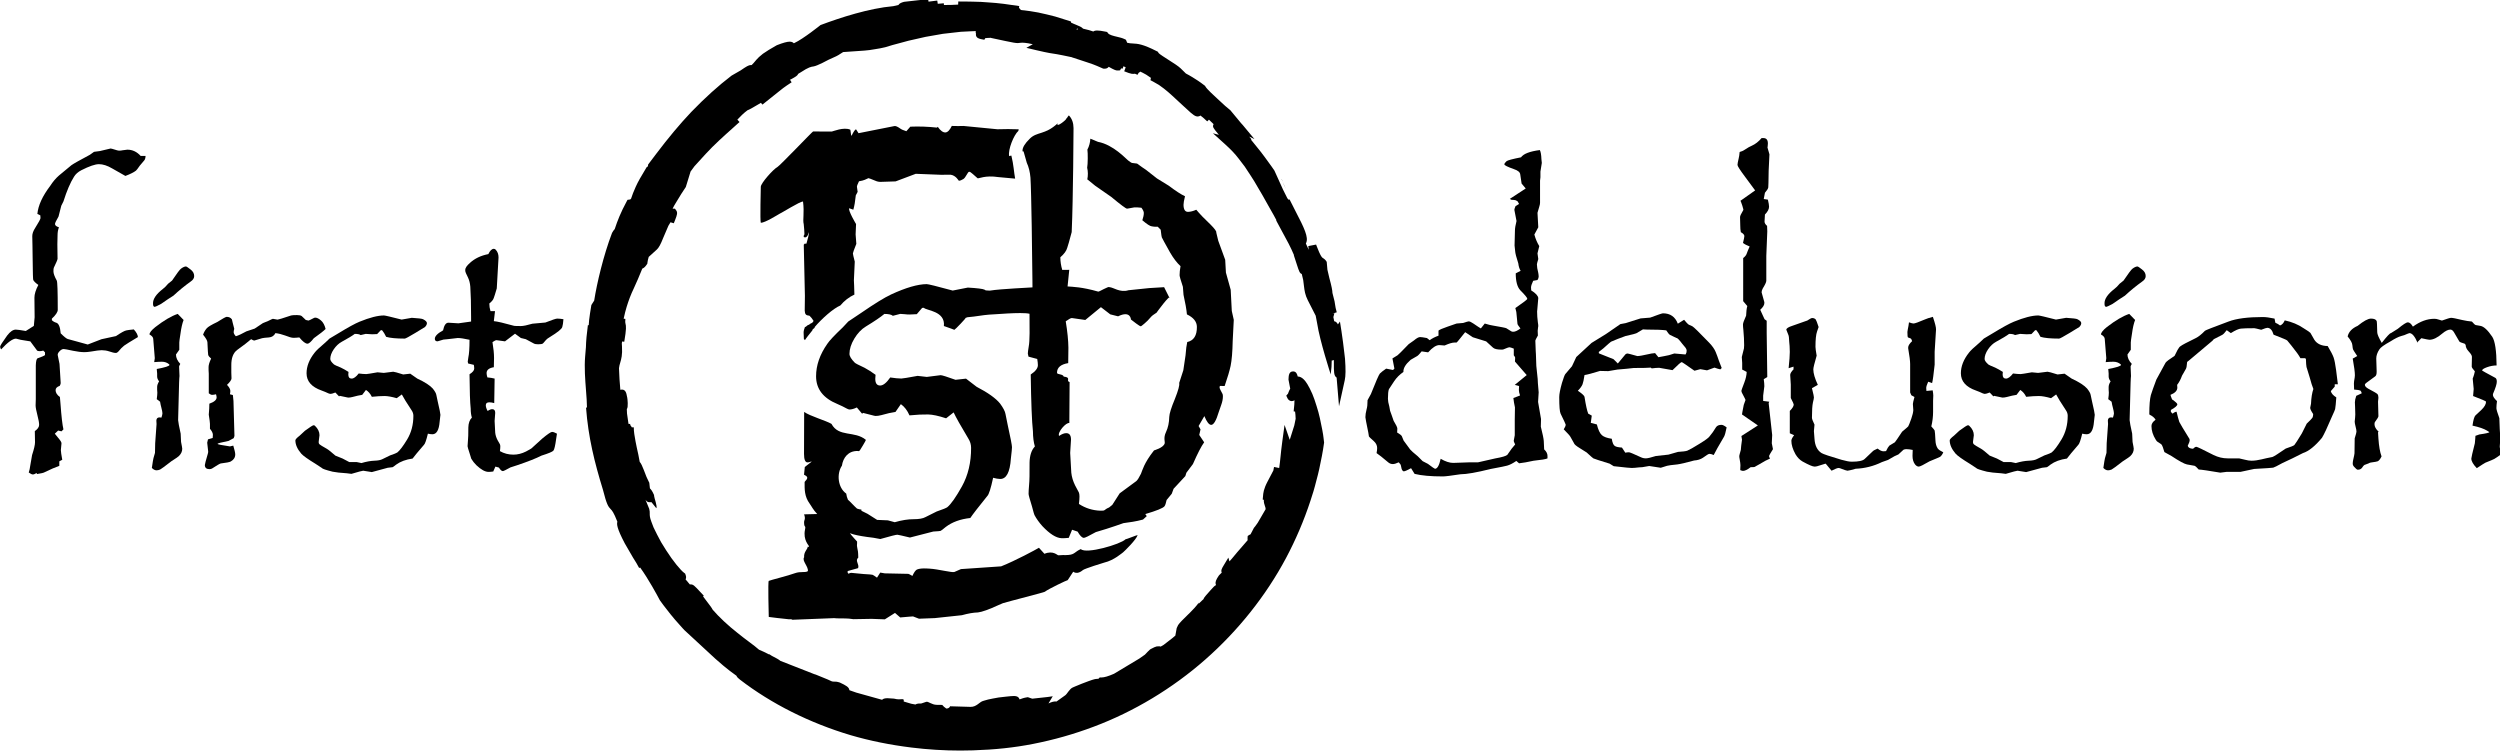
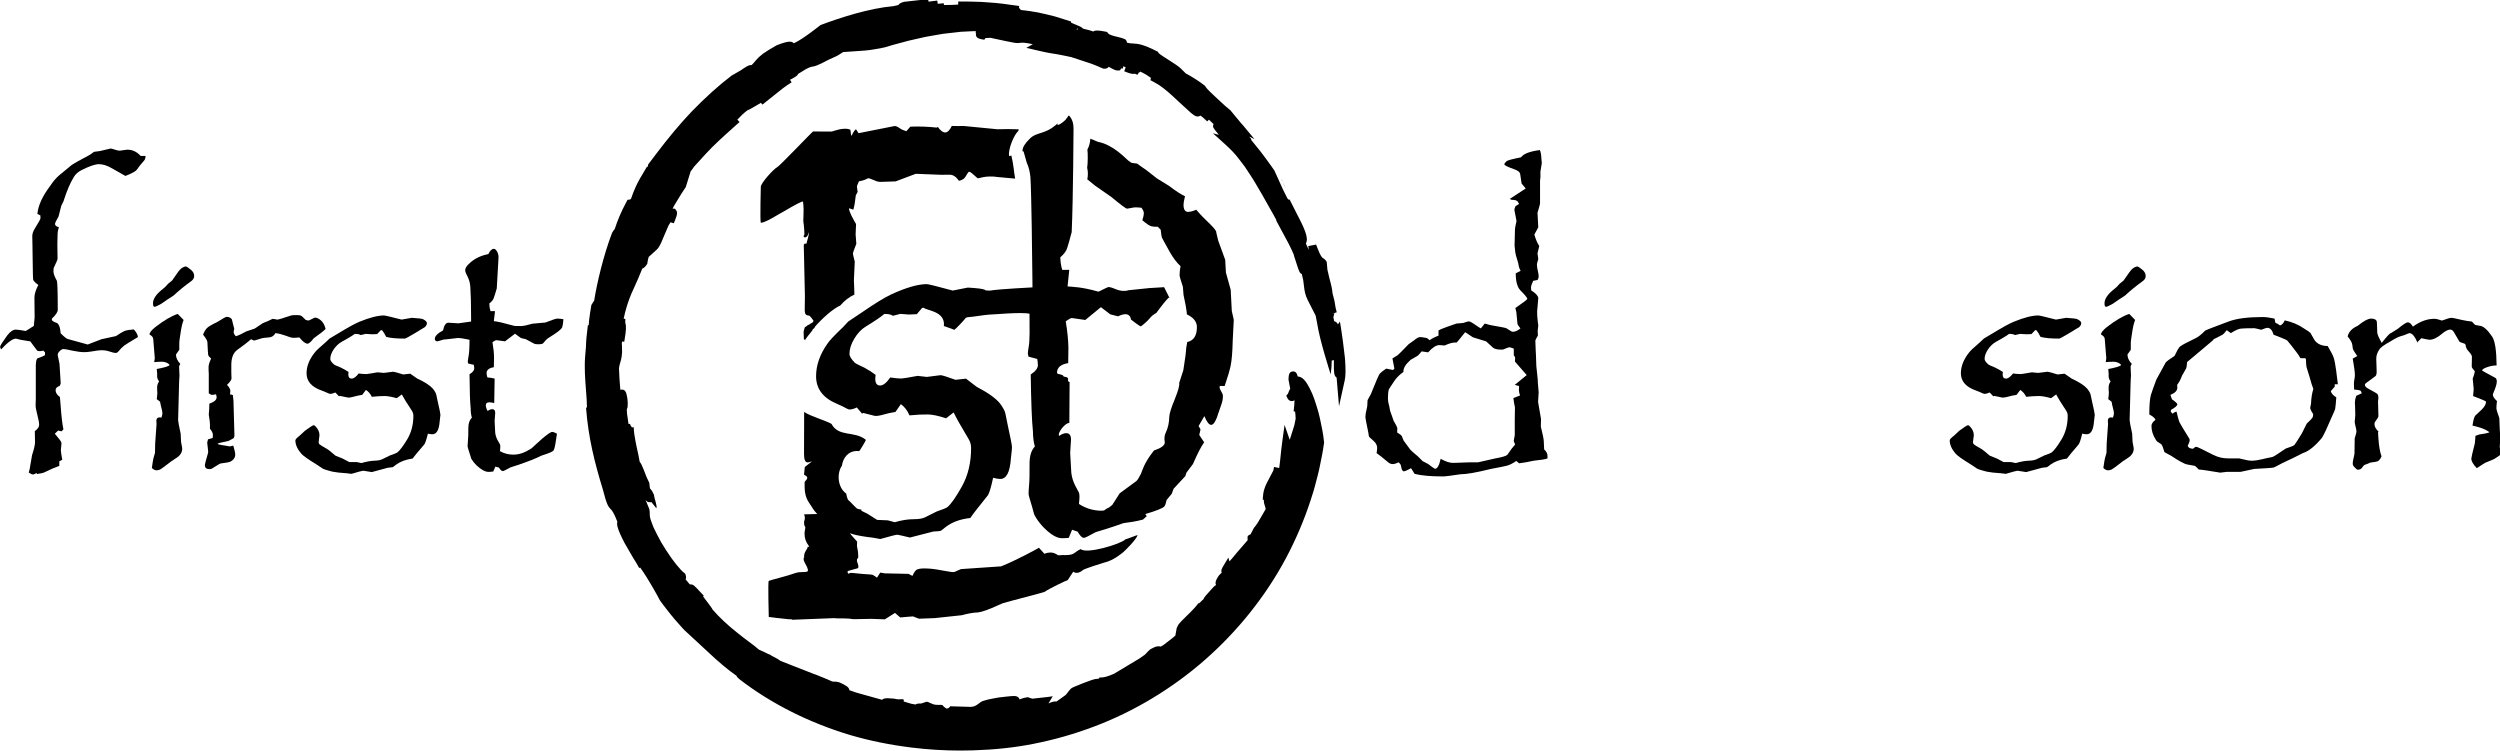
<svg xmlns="http://www.w3.org/2000/svg" xmlns:ns1="http://www.inkscape.org/namespaces/inkscape" xmlns:ns2="http://sodipodi.sourceforge.net/DTD/sodipodi-0.dtd" width="218.69mm" height="65.664mm" viewBox="0 0 218.69 65.664" version="1.1" id="svg4749" ns1:version="0.92.1 r15371" ns2:docname="first-delusion.svg">
  <defs id="defs4743">
    <clipPath clipPathUnits="userSpaceOnUse" id="clipPath18">
      <path d="M 0,256.333 H 759.8 V 0 H 0 Z" id="path16" ns1:connector-curvature="0" />
    </clipPath>
  </defs>
  <ns2:namedview id="base" pagecolor="#ffffff" bordercolor="#666666" borderopacity="1.0" ns1:pageopacity="0.0" ns1:pageshadow="2" ns1:zoom="0.35" ns1:cx="-182.85714" ns1:cy="560.00001" ns1:document-units="mm" ns1:current-layer="layer1" showgrid="false" fit-margin-top="0" fit-margin-left="0" fit-margin-right="0" fit-margin-bottom="0" ns1:window-width="1920" ns1:window-height="1016" ns1:window-x="0" ns1:window-y="27" ns1:window-maximized="1" />
  <g ns1:label="Layer 1" ns1:groupmode="layer" id="layer1" transform="translate(4.50067e-7,-231.336)">
    <g transform="matrix(0.353,0,0,-0.353,-17.894,308.683)" id="logo">
      <g id="g14" clip-path="url(#clipPath18)">
        <g id="g20" transform="translate(97.89,152.352)">
          <path d="M 0,0 C -0.615,0.485 -0.988,0.729 -1.117,0.729 -1.441,0.729 -1.846,0.55 -2.331,0.193 -2.623,0 -3.368,-0.988 -4.565,-2.77 -5.182,-3.255 -5.505,-3.515 -5.537,-3.547 -5.991,-4.098 -6.411,-4.518 -6.8,-4.81 -8.517,-6.138 -9.343,-7.367 -9.277,-8.501 V -8.55 c 0,-0.485 0.145,-0.728 0.437,-0.728 0.129,0 0.648,0.243 1.554,0.728 l 1.7,1.166 1.36,0.874 c 1.361,1.264 2.785,2.43 4.275,3.498 0.583,0.389 0.874,0.842 0.874,1.36 C 0.923,-1.005 0.615,-0.455 0,0" style="fill:#000000;fill-opacity:1;fill-rule:nonzero;stroke:none" id="path22" ns1:connector-curvature="0" />
        </g>
        <g id="g24" transform="translate(95.121,134.235)">
          <path d="m 0,0 c 0,0.259 0.098,0.987 0.292,2.186 0.194,1.458 0.453,2.59 0.776,3.4 L -0.389,7.092 C -1.942,6.573 -3.789,5.489 -5.926,3.837 -6.897,3.06 -7.383,2.444 -7.383,1.991 -6.8,1.667 -6.493,1.312 -6.46,0.923 c 0.259,-3.142 0.389,-4.744 0.389,-4.809 0,-0.162 -0.049,-0.486 -0.147,-0.971 0.745,0.064 1.376,0.096 1.895,0.096 0.712,0 1.311,-0.211 1.798,-0.631 0.064,-0.065 0.096,-0.114 0.096,-0.146 0,-0.291 -1.052,-0.631 -3.157,-1.02 l 0.098,-1.117 v -0.34 -0.388 c 0,-0.422 0.161,-0.826 0.485,-1.215 -0.324,-0.518 -0.485,-0.988 -0.485,-1.408 v -0.68 c 0.031,-0.324 0.048,-0.567 0.048,-0.729 0,-0.357 -0.048,-0.891 -0.146,-1.603 l 0.826,-0.631 c 0.097,-0.584 0.195,-1.037 0.291,-1.361 0.195,-0.744 0.291,-1.246 0.291,-1.505 0,-0.194 -0.081,-0.552 -0.242,-1.069 -0.194,0.032 -0.356,0.048 -0.486,0.048 -0.486,0 -0.745,-0.259 -0.777,-0.777 l 0.048,-0.874 -0.34,-4.761 -0.048,-2.379 c -0.324,-1.037 -0.502,-1.75 -0.535,-2.137 -0.032,-0.26 -0.113,-0.794 -0.242,-1.603 0.388,-0.389 0.777,-0.584 1.165,-0.584 0.259,0 0.551,0.067 0.875,0.195 0.226,0.097 1.149,0.778 2.769,2.039 1.068,0.681 1.683,1.102 1.845,1.264 0.583,0.551 0.875,1.166 0.875,1.846 0,0.162 -0.097,0.728 -0.292,1.7 l -0.097,2.04 c -0.389,1.748 -0.6,2.865 -0.631,3.352 l 0.242,9.277 c 0,0.518 0.017,0.891 0.049,1.117 l 0.049,0.535 -0.098,2.379 c 0,0.065 0.098,0.276 0.292,0.632 -0.713,0.745 -1.068,1.523 -1.068,2.331 L 0,-1.798 Z" style="fill:#000000;fill-opacity:1;fill-rule:nonzero;stroke:none" id="path26" ns1:connector-curvature="0" />
        </g>
        <g id="g28" transform="translate(124.869,135.498)">
          <path d="m 0,0 c 0.842,-1.037 1.521,-1.555 2.04,-1.555 0.323,0 0.842,0.453 1.555,1.361 C 5.052,0.842 6.023,1.604 6.509,2.089 6.282,3.027 5.909,3.724 5.392,4.178 4.841,4.663 4.354,4.906 3.935,4.906 3.837,4.906 3.756,4.889 3.691,4.857 2.817,4.404 2.348,4.178 2.283,4.178 2.218,4.178 1.991,4.227 1.603,4.323 0.955,4.937 0.614,5.262 0.583,5.295 0.355,5.456 -0.033,5.537 -0.583,5.537 -1.328,5.537 -1.814,5.505 -2.04,5.44 -4.08,4.76 -5.182,4.42 -5.343,4.42 h -0.146 l -1.069,0.195 c -0.065,0 -0.454,-0.179 -1.166,-0.535 l -1.311,-0.534 -2.04,-1.36 -2.04,-0.68 c -1.102,-0.615 -1.976,-1.02 -2.623,-1.215 -0.357,0.389 -0.534,0.729 -0.534,1.021 0,0.194 0.048,0.469 0.145,0.825 l -0.389,1.506 -0.194,0.826 c -0.291,0.42 -0.728,0.631 -1.311,0.631 -0.195,0 -0.988,-0.437 -2.38,-1.311 -1.361,-0.648 -2.203,-1.15 -2.526,-1.506 -0.422,-0.486 -0.728,-1.019 -0.923,-1.603 0.68,-0.842 1.037,-1.457 1.069,-1.846 0.096,-2.008 0.161,-3.061 0.194,-3.157 0.065,-0.259 0.308,-0.568 0.729,-0.923 -0.421,-0.874 -0.632,-1.57 -0.632,-2.088 v -0.777 c 0.032,-0.325 0.049,-0.617 0.049,-0.875 v -0.389 -1.311 -1.02 -2.138 c 0.323,-0.26 0.598,-0.388 0.826,-0.388 0.259,0 0.583,0.048 0.97,0.146 0.098,-0.324 0.147,-0.584 0.147,-0.777 0,-0.616 -0.6,-1.135 -1.798,-1.555 0,-0.745 -0.048,-1.651 -0.145,-2.721 0.194,-1.23 0.292,-1.99 0.292,-2.282 v -1.214 c 0.485,-0.584 0.728,-1.086 0.728,-1.506 0,-0.227 -0.016,-0.486 -0.049,-0.777 l -1.166,-0.34 c -0.13,-0.455 -0.194,-0.728 -0.194,-0.826 0.162,-1.393 0.243,-2.121 0.243,-2.186 0,-0.195 -0.033,-0.388 -0.098,-0.584 -0.485,-1.65 -0.728,-2.574 -0.728,-2.767 0,-0.681 0.389,-1.021 1.166,-1.021 0.259,0 0.485,0.065 0.68,0.195 1.133,0.744 1.829,1.148 2.088,1.215 1.361,0.161 2.187,0.322 2.478,0.485 0.744,0.421 1.117,1.003 1.117,1.749 0,0.389 -0.162,1.117 -0.485,2.186 l -0.826,-0.195 c -2.04,0.291 -3.061,0.501 -3.061,0.632 0,0.129 0.906,0.371 2.721,0.729 l 1.263,0.679 0.194,0.534 -0.243,8.695 -0.146,1.457 -0.728,0.195 c 0.064,0.322 0.096,0.598 0.096,0.825 0,0.421 -0.275,0.923 -0.825,1.506 0.744,0.712 1.117,1.246 1.117,1.603 0,0.388 -0.016,0.875 -0.048,1.457 v 1.554 0.147 c -0.033,1.877 0.468,3.189 1.505,3.933 1.62,1.166 2.752,2.041 3.401,2.624 0.388,-0.227 0.647,-0.34 0.777,-0.34 l 1.943,0.583 c 0.226,0.064 0.792,0.129 1.7,0.194 0.745,0.064 1.279,0.42 1.603,1.068 0.809,-0.096 1.603,-0.291 2.38,-0.582 0.972,-0.388 1.667,-0.584 2.089,-0.584 0.389,0 0.874,0.033 1.457,0.098" style="fill:#000000;fill-opacity:1;fill-rule:nonzero;stroke:none" id="path30" ns1:connector-curvature="0" />
        </g>
        <g id="g32" transform="translate(158.814,121.266)">
          <path d="m 0,0 c -0.065,0.389 -0.356,0.906 -0.874,1.555 -0.681,0.777 -1.96,1.603 -3.838,2.476 L -6.46,5.246 -8.209,5.052 c -1.426,0.453 -2.251,0.68 -2.478,0.68 -0.129,0 -0.907,-0.097 -2.331,-0.292 l -1.554,0.146 c -1.652,-0.291 -2.574,-0.438 -2.769,-0.438 -0.518,0 -1.15,0.049 -1.894,0.147 -0.649,-0.842 -1.232,-1.264 -1.749,-1.264 -0.551,0 -0.826,0.341 -0.826,1.021 0,0.162 0.016,0.372 0.049,0.632 -0.648,0.42 -1.28,0.777 -1.894,1.068 -1.037,0.42 -1.604,0.68 -1.7,0.777 -0.616,0.551 -0.923,1.004 -0.923,1.36 0,0.745 0.283,1.539 0.849,2.381 0.567,0.841 1.24,1.472 2.016,1.894 1.489,0.809 2.559,1.457 3.206,1.943 0.712,0 1.198,-0.097 1.457,-0.292 0.777,0.195 1.198,0.292 1.264,0.292 0.161,0 0.42,-0.017 0.776,-0.048 0.259,-0.034 0.535,-0.049 0.826,-0.049 0.259,0 0.663,0.015 1.215,0.049 l 0.923,0.97 h 0.291 c 0.356,-0.421 0.696,-0.97 1.02,-1.65 0.971,-0.292 2.509,-0.438 4.615,-0.438 0.194,0 1.068,0.469 2.623,1.409 1.489,0.906 2.283,1.392 2.38,1.457 0.323,0.324 0.485,0.647 0.485,0.971 0,0.324 -0.323,0.648 -0.971,0.972 -0.26,0.129 -1.182,0.242 -2.769,0.34 l -2.526,-0.438 c -2.655,0.68 -4.113,1.021 -4.372,1.021 -1.522,0 -3.546,-0.519 -6.071,-1.555 -1.102,-0.454 -2.817,-1.392 -5.148,-2.817 l -2.284,-1.36 -0.971,-0.923 c -1.457,-1.231 -2.365,-2.088 -2.72,-2.575 -1.328,-1.683 -1.992,-3.383 -1.992,-5.099 0,-1.977 1.246,-3.401 3.74,-4.276 0.421,-0.162 0.712,-0.275 0.875,-0.339 0.68,-0.325 1.084,-0.486 1.214,-0.486 0.356,0 0.793,0.113 1.311,0.34 l 0.923,-0.972 c 0.065,0.098 0.114,0.147 0.146,0.147 l 1.845,-0.389 c 0.129,-0.033 0.227,-0.049 0.292,-0.049 0.291,0 0.631,0.049 1.02,0.146 0.939,0.259 1.749,0.437 2.429,0.534 l 0.923,1.215 c 0.615,-0.389 1.1,-0.955 1.458,-1.7 1.229,0.129 2.282,0.194 3.157,0.194 0.744,0 1.748,-0.179 3.011,-0.535 l 1.263,0.924 c 0.356,-0.713 1.165,-2.025 2.429,-3.935 0.291,-0.421 0.436,-0.874 0.436,-1.36 0,-2.202 -0.517,-4.161 -1.553,-5.877 -1.004,-1.653 -1.815,-2.721 -2.429,-3.206 -0.163,-0.13 -0.762,-0.372 -1.798,-0.729 l -1.893,-0.923 c -0.422,-0.226 -1.086,-0.357 -1.993,-0.388 -0.939,-0.034 -2.007,-0.227 -3.206,-0.583 l -1.165,0.243 h -1.845 l -1.653,0.874 -1.797,0.728 c -0.032,0 -0.454,0.357 -1.262,1.07 -0.358,0.291 -0.649,0.501 -0.875,0.631 -1.036,0.583 -1.619,0.939 -1.748,1.068 -0.195,0.162 -0.276,0.389 -0.244,0.68 v 0.048 l 0.195,1.555 c 0,0.842 -0.373,1.619 -1.117,2.332 -0.097,0.097 -0.211,0.145 -0.34,0.145 -0.195,0 -0.907,-0.453 -2.138,-1.36 l -1.311,-1.215 c -0.712,-0.55 -1.069,-0.939 -1.069,-1.166 0,-1.068 0.486,-2.169 1.457,-3.302 0.453,-0.518 1.635,-1.36 3.546,-2.526 l 1.555,-1.019 c 0.096,-0.195 0.987,-0.502 2.672,-0.924 0.776,-0.161 1.942,-0.291 3.497,-0.389 l 1.166,-0.145 c 1.748,0.518 2.72,0.777 2.914,0.777 0.129,0 0.842,-0.112 2.138,-0.34 l 3.933,1.069 c 0.712,0.064 1.117,0.113 1.215,0.145 0.097,0.032 0.389,0.243 0.874,0.632 1.069,0.777 2.429,1.278 4.08,1.506 0.421,0.583 1.36,1.716 2.817,3.399 0.259,0.227 0.583,1.151 0.972,2.77 0.421,-0.098 0.793,-0.147 1.117,-0.147 1.036,0 1.635,1.037 1.798,3.11 0.129,0.939 0.194,1.506 0.194,1.7 0,0.292 -0.227,1.409 -0.68,3.351 z" style="fill:#000000;fill-opacity:1;fill-rule:nonzero;stroke:none" id="path34" ns1:connector-curvature="0" />
        </g>
        <g id="g36" transform="translate(185.842,139.19)">
          <path d="m 0,0 -3.206,-0.291 c -1.328,-0.389 -2.283,-0.583 -2.866,-0.583 -0.94,0 -1.49,0.017 -1.652,0.048 -2.558,0.713 -4.242,1.101 -5.051,1.166 l 0.292,2.477 h -1.118 c -0.194,0.615 -0.292,1.247 -0.292,1.895 0.616,0.485 0.989,0.954 1.118,1.409 0.097,0.226 0.34,1.003 0.729,2.331 0.291,5.083 0.437,7.642 0.437,7.675 0,0.777 -0.227,1.408 -0.68,1.894 -0.13,0.162 -0.292,0.243 -0.486,0.243 -0.486,0 -0.94,-0.438 -1.36,-1.311 -1.845,-0.357 -3.368,-1.086 -4.566,-2.186 -0.778,-0.68 -1.166,-1.263 -1.166,-1.749 0,-0.291 0.064,-0.567 0.194,-0.826 l 0.486,-1.02 c 0.324,-0.68 0.518,-1.442 0.583,-2.283 0.129,-1.943 0.195,-4.437 0.195,-7.481 V 0.243 c -0.26,-0.032 -1.296,-0.179 -3.11,-0.436 h -0.096 l -2.38,0.144 h -0.049 c -0.615,0 -1.053,-0.631 -1.311,-1.894 -1.361,-0.745 -2.041,-1.441 -2.041,-2.088 0,-0.422 0.226,-0.631 0.68,-0.631 0.065,0 0.551,0.144 1.457,0.436 l 1.021,0.097 c 1.489,0.195 2.331,0.292 2.525,0.292 0.615,0 1.587,-0.145 2.915,-0.437 0,-2.074 -0.098,-3.531 -0.292,-4.372 -0.097,-0.518 -0.145,-0.858 -0.145,-1.02 v -0.049 l 0.097,-0.437 1.409,-0.34 c 0.064,-0.357 0.096,-0.664 0.096,-0.922 0,-0.455 -0.388,-0.924 -1.165,-1.409 0.031,-4.177 0.129,-7.011 0.291,-8.501 0,-0.874 0.098,-1.619 0.292,-2.235 -0.552,-0.55 -0.843,-1.359 -0.875,-2.427 0,-1.653 -0.032,-2.738 -0.097,-3.255 -0.065,-0.648 -0.097,-1.117 -0.097,-1.409 0,-0.162 0.178,-0.778 0.534,-1.846 0.227,-0.81 0.356,-1.231 0.389,-1.263 0.323,-0.551 0.745,-1.085 1.263,-1.602 1.165,-1.101 2.169,-1.653 3.011,-1.653 0.324,0 0.712,0.034 1.166,0.098 l 0.534,1.215 0.875,-0.243 c 0.356,-0.583 0.68,-0.874 0.971,-0.874 0.162,0 0.794,0.307 1.895,0.922 l 1.651,0.535 c 2.687,0.906 4.695,1.699 6.023,2.38 1.749,0.549 2.737,0.963 2.963,1.239 0.227,0.273 0.453,1.254 0.681,2.937 0.031,0.227 0.097,0.649 0.194,1.264 -0.518,0.291 -0.923,0.437 -1.215,0.437 -0.291,0 -1.101,-0.55 -2.428,-1.652 l -2.672,-2.428 c -0.065,-0.066 -0.518,-0.324 -1.36,-0.777 -1.037,-0.519 -2.073,-0.777 -3.109,-0.777 -1.23,0 -2.348,0.291 -3.352,0.874 0.065,0.453 0.098,0.825 0.098,1.117 0,0.259 -0.033,0.453 -0.098,0.583 l -0.583,1.019 c -0.323,0.616 -0.517,1.231 -0.582,1.846 -0.033,0.584 -0.082,1.538 -0.146,2.866 v 0.097 l 0.146,1.943 c 0,0.616 -0.243,0.924 -0.729,0.924 -0.323,0 -0.712,-0.146 -1.165,-0.437 -0.292,0.55 -0.438,1.019 -0.438,1.408 0,0.486 0.292,0.728 0.874,0.728 0.324,0 0.729,-0.064 1.215,-0.193 l 0.097,6.07 c -0.485,0.13 -1.085,0.227 -1.797,0.292 -0.13,0.421 -0.194,0.778 -0.194,1.07 0,0.777 0.598,1.261 1.797,1.457 0.032,1.003 0.048,1.763 0.048,2.283 0,1.068 -0.129,2.379 -0.388,3.934 0.486,0.324 0.809,0.486 0.971,0.486 l 2.138,-0.291 2.477,1.893 1.457,-1.068 1.215,-0.292 1.991,-1.068 c 0.226,-0.13 0.583,-0.195 1.069,-0.195 0.614,0 1.003,0.065 1.165,0.195 0.032,0 0.292,0.291 0.778,0.875 0.194,0.225 0.517,0.468 0.971,0.728 1.91,1.166 2.931,1.991 3.061,2.477 0.129,0.388 0.225,1.036 0.291,1.943 C 3.854,0.924 3.335,0.972 2.914,0.972 2.623,0.972 1.651,0.647 0,0" style="fill:#000000;fill-opacity:1;fill-rule:nonzero;stroke:none" id="path38" ns1:connector-curvature="0" />
        </g>
        <g id="g40" transform="translate(446.892,131.904)">
-           <path d="m 0,0 c 0.551,0.42 0.923,0.711 1.117,0.873 1.036,0.939 1.668,1.49 1.895,1.652 1.036,0.454 2.234,0.923 3.594,1.409 1.716,0.388 2.607,0.615 2.671,0.679 L 10.93,5.586 11.9,5.537 c 2.267,0 3.87,-0.065 4.81,-0.195 0.42,-0.648 0.728,-1.02 0.923,-1.117 l 1.602,-0.777 c 0.195,0.065 0.68,-0.421 1.457,-1.458 0.259,-0.323 0.421,-0.517 0.487,-0.582 0.388,-0.422 0.583,-0.777 0.583,-1.068 0,-0.131 -0.018,-0.292 -0.049,-0.486 -0.13,-0.325 -0.211,-0.487 -0.243,-0.487 l -2.769,0.244 c -0.874,-0.324 -1.749,-0.551 -2.623,-0.68 -0.226,-0.033 -0.664,-0.115 -1.311,-0.243 l -0.827,1.02 C 13.229,-0.357 12.71,-0.437 12.387,-0.535 10.961,-0.859 10.038,-1.021 9.618,-1.021 H 9.521 C 8.03,-0.6 7.237,-0.389 7.141,-0.389 6.946,-0.389 6.768,-0.455 6.606,-0.584 L 4.712,-2.867 3.644,-1.798 0.098,-0.389 0,-0.292 Z m 29.047,-18.652 c -0.518,-0.875 -1.068,-1.653 -1.651,-2.332 -0.227,-0.325 -1.053,-0.924 -2.477,-1.797 -1.458,-0.908 -2.462,-1.475 -3.012,-1.701 -0.388,-0.129 -1.15,-0.227 -2.283,-0.291 l -2.38,-0.68 -3.109,-0.34 c -1.231,-0.389 -2.057,-0.584 -2.477,-0.584 -0.454,0 -0.875,0.098 -1.263,0.292 -1.749,0.81 -2.72,1.214 -2.915,1.214 -0.259,0 -0.567,-0.032 -0.922,-0.097 l -0.827,1.263 c -0.906,0.064 -1.489,0.195 -1.748,0.389 -0.356,0.194 -0.616,0.793 -0.777,1.796 -1.134,0.163 -1.943,0.454 -2.429,0.875 -0.518,0.454 -0.939,1.344 -1.262,2.672 l -1.506,0.389 0.242,1.797 -0.874,0.486 c -0.291,0.711 -0.6,2.104 -0.923,4.177 -0.065,0.292 -0.615,0.793 -1.651,1.506 0.583,0.583 0.971,1.117 1.166,1.602 0.161,0.421 0.323,1.182 0.485,2.284 0.68,0.097 1.959,0.437 3.838,1.019 l 2.04,-0.048 2.282,0.388 2.235,0.195 1.797,0.194 c 2.299,0 3.708,0.033 4.226,0.097 l 0.243,-0.194 c 0.712,0.097 1.327,0.145 1.846,0.145 0.129,0 1.23,-0.193 3.303,-0.582 1.328,1.328 2.089,1.992 2.283,1.992 0.097,0 1.149,-0.713 3.157,-2.138 l 1.457,0.389 1.651,-0.291 1.847,0.679 c 0.614,-0.226 1.1,-0.373 1.457,-0.437 l 0.34,0.34 c -0.26,0.713 -0.485,1.295 -0.68,1.75 C 29.484,-1.361 29.209,-0.616 28.95,0 28.659,0.711 28.124,1.473 27.348,2.282 24.886,4.84 23.493,6.2 23.17,6.362 22.555,6.621 22.214,6.783 22.149,6.848 21.955,7.01 21.615,7.383 21.13,7.965 L 19.575,6.994 C 18.928,8.71 17.697,9.568 15.884,9.568 15.689,9.568 14.637,9.212 12.727,8.5 L 10.347,8.306 6.654,7.14 5.343,6.896 1.749,4.42 -1.797,2.234 C -3.223,0.937 -4.485,-0.228 -5.586,-1.264 L -6.654,-3.547 -8.306,-5.49 c -0.163,-0.194 -0.437,-0.922 -0.826,-2.186 -0.454,-1.619 -0.68,-2.785 -0.68,-3.497 0,-2.3 0.114,-3.675 0.34,-4.128 0.842,-1.717 1.263,-2.623 1.263,-2.72 0,-0.26 -0.162,-0.649 -0.485,-1.166 0.971,-0.971 1.521,-1.587 1.651,-1.846 l 0.874,-1.555 c 0.065,-0.291 0.551,-0.713 1.457,-1.263 1.069,-0.647 1.635,-1.003 1.7,-1.068 0.94,-0.874 1.49,-1.36 1.652,-1.458 0.258,-0.129 1.603,-0.566 4.032,-1.31 l 1.019,-0.632 0.923,-0.097 c 1.944,-0.228 3.125,-0.34 3.546,-0.34 0.421,0 1.021,0.048 1.798,0.145 l 0.825,0.049 1.7,0.291 2.867,-0.437 c 0.032,0 0.549,0.161 1.554,0.485 0.356,0.098 1.198,0.211 2.526,0.34 0.777,0.098 2.169,0.422 4.177,0.973 0.874,0.064 1.603,0.291 2.186,0.68 0.874,0.647 1.408,0.97 1.603,0.97 0.291,0 0.647,-0.096 1.069,-0.291 0.355,0.744 1.214,2.267 2.574,4.567 0.194,0.355 0.404,1.117 0.631,2.283 -0.551,0.42 -0.971,0.631 -1.263,0.631 -0.648,0 -1.101,-0.195 -1.36,-0.582" style="fill:#000000;fill-opacity:1;fill-rule:nonzero;stroke:none" id="path42" ns1:connector-curvature="0" />
-         </g>
+           </g>
        <g id="g44" transform="translate(489.755,109.268)">
-           <path d="m 0,0 0.097,2.041 -0.874,7.918 0.145,0.34 -1.506,0.193 v 1.313 c 0.195,1.424 0.292,2.201 0.292,2.331 0,0.453 -0.049,1.036 -0.146,1.749 l 0.875,0.533 -0.147,10.93 v 3.011 l -0.534,0.389 -1.068,2.332 c 0.679,0.614 1.02,1.165 1.02,1.65 v 0.244 c -0.454,1.554 -0.68,2.364 -0.68,2.428 0,0.291 0.097,0.616 0.292,0.972 0.583,0.939 0.874,1.57 0.874,1.895 v 6.169 l 0.243,6.071 c 0,0.292 -0.017,0.745 -0.049,1.36 -0.421,0.356 -0.632,0.712 -0.632,1.069 0,0.258 0.032,0.841 0.098,1.749 0.679,0.679 1.019,1.327 1.019,1.942 0,0.356 -0.096,0.939 -0.291,1.749 l -1.02,0.145 0.292,1.555 c 0.485,0.551 0.761,0.987 0.825,1.312 0.032,0.129 0.064,1.506 0.098,4.129 l 0.194,4.08 -0.486,1.7 c 0,0.031 0.016,0.129 0.048,0.291 0.033,0.226 0.049,0.437 0.049,0.632 v 0.096 c 0,0.875 -0.373,1.313 -1.117,1.313 h -0.437 c -0.745,-0.875 -1.554,-1.506 -2.429,-1.895 -0.421,-0.163 -1.02,-0.503 -1.797,-1.02 -0.324,-0.228 -0.728,-0.405 -1.215,-0.534 -0.064,-0.713 -0.145,-1.247 -0.242,-1.604 -0.194,-0.809 -0.292,-1.344 -0.292,-1.602 0,-0.292 0.632,-1.281 1.895,-2.963 l 2.477,-3.352 -3.643,-2.575 0.146,-0.291 c 0.031,-0.032 0.137,-0.332 0.315,-0.899 0.178,-0.566 0.267,-0.882 0.267,-0.947 0,-0.13 -0.048,-0.26 -0.145,-0.388 -0.455,-0.746 -0.68,-1.248 -0.68,-1.506 l 0.049,-1.992 c 0,-0.712 0.048,-1.295 0.145,-1.749 0.583,-0.324 0.874,-0.648 0.874,-0.97 0,-0.228 -0.113,-0.795 -0.34,-1.701 0.421,-0.325 0.972,-0.616 1.652,-0.873 -0.324,-0.713 -0.583,-1.345 -0.778,-1.895 -0.129,-0.324 -0.405,-0.648 -0.825,-0.973 V 35.217 l 1.02,-1.215 c -0.162,-0.582 -0.26,-1.377 -0.291,-2.38 -0.519,-1.134 -0.778,-1.862 -0.778,-2.185 0,-0.389 0.033,-0.843 0.097,-1.361 0.13,-1.392 0.194,-2.655 0.194,-3.789 0,-0.389 -0.016,-0.648 -0.047,-0.777 -0.358,-1.328 -0.535,-2.039 -0.535,-2.137 0,-0.227 0.032,-0.713 0.097,-1.457 v -1.652 l 1.117,-0.582 c -0.032,-0.811 -0.226,-1.684 -0.583,-2.623 -0.485,-1.264 -0.728,-1.944 -0.728,-2.04 0,-0.164 0.049,-0.341 0.145,-0.535 0.583,-1.101 0.875,-1.684 0.875,-1.749 L -6.946,9.521 -7.286,7.772 -7.384,7.141 -3.449,4.421 -7.529,1.798 -7.384,0.875 -7.578,-0.582 -7.675,-1.65 c -0.26,-0.909 -0.388,-1.41 -0.388,-1.506 0,-0.228 0.032,-0.487 0.096,-0.778 0.13,-0.679 0.195,-1.182 0.195,-1.505 0,-0.325 -0.017,-0.729 -0.048,-1.215 0.323,-0.129 0.549,-0.194 0.679,-0.194 0.486,0 1.118,0.308 1.895,0.922 0.55,0 0.866,0.016 0.947,0.049 0.08,0.032 0.461,0.243 1.142,0.631 1.165,0.713 2.071,1.198 2.72,1.458 -0.163,0.259 -0.244,0.469 -0.244,0.632 0,0.096 0.324,0.663 0.972,1.699 z" style="fill:#000000;fill-opacity:1;fill-rule:nonzero;stroke:none" id="path46" ns1:connector-curvature="0" />
-         </g>
+           </g>
        <g id="g48" transform="translate(530.89,107.957)">
-           <path d="m 0,0 c -0.357,0.518 -0.552,1.197 -0.583,2.039 -0.065,1.361 -0.13,2.17 -0.194,2.43 -0.098,0.193 -0.373,0.534 -0.827,1.019 0.292,1.231 0.438,2.429 0.438,3.595 v 0.729 1.553 0.487 l 0.049,1.263 c 0,0.291 -0.049,0.729 -0.147,1.311 L -2.817,14.28 c -0.034,0.292 -0.049,0.534 -0.049,0.729 0,0.323 0.161,0.842 0.485,1.554 l 0.972,-0.34 c 0.162,0.584 0.372,2.105 0.632,4.566 v 3.206 l 0.34,5.489 c 0.032,0.486 -0.227,1.537 -0.778,3.157 -0.874,-0.227 -1.522,-0.437 -1.942,-0.631 -1.588,-0.68 -2.543,-1.02 -2.866,-1.02 -0.195,0 -0.568,0.097 -1.118,0.291 -0.065,-0.583 -0.162,-1.166 -0.292,-1.748 -0.064,-0.324 -0.096,-0.535 -0.096,-0.632 0,-0.842 0.049,-1.296 0.145,-1.36 l 0.632,-0.242 c 0.161,-0.067 0.291,-0.292 0.389,-0.681 -0.649,-0.616 -0.972,-1.134 -0.972,-1.554 V 24.82 c 0.323,-1.845 0.485,-3.14 0.485,-3.884 v -7.044 l 0.292,-0.68 0.778,-0.438 c -0.26,-0.939 -0.389,-1.504 -0.389,-1.7 v -0.096 c 0,-0.26 0.031,-0.73 0.097,-1.41 V 9.472 C -6.104,8.953 -6.267,8.273 -6.558,7.432 -6.946,6.33 -7.206,5.683 -7.335,5.488 -7.368,5.424 -7.869,4.986 -8.841,4.178 c -1.068,-1.62 -1.668,-2.494 -1.797,-2.623 -0.842,-0.487 -1.296,-0.762 -1.36,-0.826 -0.227,-0.227 -0.503,-0.68 -0.826,-1.361 -0.227,-0.032 -0.437,-0.048 -0.631,-0.048 -0.422,0 -0.907,0.226 -1.457,0.68 -0.681,-0.292 -1.086,-0.519 -1.215,-0.68 l -1.991,-1.894 c -0.454,-0.455 -1.523,-0.681 -3.206,-0.681 -0.583,0 -1.442,0.161 -2.574,0.485 -2.851,0.842 -4.486,1.393 -4.907,1.653 -1.068,0.68 -1.651,1.861 -1.749,3.545 l -0.145,1.894 0.145,1.604 c -0.421,0.874 -0.631,1.44 -0.631,1.7 0,1.78 0.081,3.044 0.243,3.788 0.162,0.649 0.243,1.068 0.243,1.264 0,0.096 -0.032,0.306 -0.097,0.631 -0.065,0.259 -0.194,0.809 -0.389,1.652 l 1.457,0.825 c -0.745,1.587 -1.117,2.866 -1.117,3.837 0,0.389 0.275,1.522 0.825,3.4 -0.193,1.133 -0.291,1.862 -0.291,2.186 0,1.781 0.129,3.044 0.389,3.789 0.259,0.68 0.389,1.053 0.389,1.117 -0.357,1.101 -0.6,1.733 -0.729,1.895 -0.227,0.226 -0.518,0.34 -0.875,0.34 -0.194,0 -0.599,-0.211 -1.214,-0.631 l -0.437,-0.147 c -1.619,-0.582 -2.72,-0.97 -3.303,-1.166 -0.907,-0.291 -1.392,-0.599 -1.457,-0.922 l 0.534,-1.36 c 0.097,-0.194 0.161,-0.745 0.195,-1.651 l 0.096,-1.069 c 0.033,-0.455 0.049,-0.939 0.049,-1.457 0,-0.843 -0.097,-2.186 -0.291,-4.032 l 1.214,0.389 v -0.681 c -0.519,-0.518 -0.794,-0.971 -0.825,-1.359 l 0.145,-2.381 v -3.352 c 0.486,-0.939 0.729,-1.473 0.729,-1.602 0,-0.421 -0.324,-0.956 -0.972,-1.603 V 3.789 l 1.069,-0.486 c -0.454,-0.583 -0.68,-1.037 -0.68,-1.361 0,-1.004 0.34,-2.121 1.02,-3.351 0.486,-0.81 1.069,-1.409 1.748,-1.797 1.522,-0.843 2.51,-1.263 2.963,-1.263 0.227,0 0.453,0.032 0.681,0.097 1.295,0.421 1.975,0.632 2.04,0.632 l 0.097,-0.049 1.409,-1.7 c 0.874,0.453 1.457,0.68 1.748,0.68 0.098,0 0.194,-0.017 0.292,-0.048 1.068,-0.421 1.7,-0.632 1.894,-0.632 0.226,0 0.907,0.163 2.04,0.485 2.299,0.098 4.469,0.649 6.509,1.652 l 1.506,0.534 1.603,0.923 0.971,0.438 c 0.778,0.744 1.198,1.133 1.263,1.165 0.227,0.097 0.453,0.146 0.681,0.146 0.452,0 0.987,-0.065 1.602,-0.194 -0.033,-0.584 -0.049,-1.069 -0.049,-1.457 0,-0.875 0.21,-1.588 0.632,-2.139 0.291,-0.355 0.599,-0.533 0.923,-0.533 0.291,0 1.182,0.438 2.672,1.311 1.586,0.648 2.46,1.02 2.622,1.117 0.324,0.26 0.583,0.632 0.777,1.117 C 0.68,-0.6 0.226,-0.292 0,0" style="fill:#000000;fill-opacity:1;fill-rule:nonzero;stroke:none" id="path50" ns1:connector-curvature="0" />
-         </g>
+           </g>
        <g id="g52" transform="translate(568.769,121.266)">
          <path d="m 0,0 c -0.065,0.389 -0.356,0.906 -0.874,1.555 -0.681,0.777 -1.96,1.603 -3.838,2.476 L -6.46,5.246 -8.209,5.052 c -1.426,0.453 -2.251,0.68 -2.478,0.68 -0.129,0 -0.907,-0.097 -2.331,-0.292 l -1.554,0.146 c -1.652,-0.291 -2.574,-0.438 -2.769,-0.438 -0.518,0 -1.15,0.049 -1.894,0.147 -0.649,-0.842 -1.232,-1.264 -1.749,-1.264 -0.551,0 -0.826,0.341 -0.826,1.021 0,0.162 0.016,0.372 0.049,0.632 -0.648,0.42 -1.28,0.777 -1.894,1.068 -1.037,0.42 -1.604,0.68 -1.7,0.777 -0.616,0.551 -0.923,1.004 -0.923,1.36 0,0.745 0.283,1.539 0.849,2.381 0.567,0.841 1.24,1.472 2.016,1.894 1.489,0.809 2.559,1.457 3.206,1.943 0.712,0 1.198,-0.097 1.457,-0.292 0.777,0.195 1.198,0.292 1.264,0.292 0.161,0 0.42,-0.017 0.776,-0.048 0.259,-0.034 0.535,-0.049 0.826,-0.049 0.259,0 0.663,0.015 1.215,0.049 l 0.923,0.97 h 0.291 c 0.356,-0.421 0.696,-0.97 1.02,-1.65 0.971,-0.292 2.509,-0.438 4.615,-0.438 0.194,0 1.068,0.469 2.623,1.409 1.489,0.906 2.283,1.392 2.38,1.457 0.323,0.324 0.485,0.647 0.485,0.971 0,0.324 -0.323,0.648 -0.971,0.972 -0.26,0.129 -1.182,0.242 -2.769,0.34 l -2.526,-0.438 c -2.655,0.68 -4.113,1.021 -4.372,1.021 -1.522,0 -3.546,-0.519 -6.071,-1.555 -1.102,-0.454 -2.817,-1.392 -5.148,-2.817 l -2.284,-1.36 -0.971,-0.923 c -1.457,-1.231 -2.365,-2.088 -2.72,-2.575 -1.328,-1.683 -1.992,-3.383 -1.992,-5.099 0,-1.977 1.246,-3.401 3.74,-4.276 0.421,-0.162 0.712,-0.275 0.875,-0.339 0.68,-0.325 1.084,-0.486 1.214,-0.486 0.356,0 0.793,0.113 1.311,0.34 l 0.923,-0.972 c 0.065,0.098 0.114,0.147 0.146,0.147 l 1.845,-0.389 c 0.129,-0.033 0.227,-0.049 0.292,-0.049 0.291,0 0.631,0.049 1.02,0.146 0.939,0.259 1.749,0.437 2.429,0.534 l 0.923,1.215 c 0.615,-0.389 1.1,-0.955 1.458,-1.7 1.229,0.129 2.282,0.194 3.157,0.194 0.744,0 1.748,-0.179 3.011,-0.535 l 1.263,0.924 c 0.356,-0.713 1.165,-2.025 2.429,-3.935 0.291,-0.421 0.436,-0.874 0.436,-1.36 0,-2.202 -0.517,-4.161 -1.553,-5.877 -1.004,-1.653 -1.815,-2.721 -2.429,-3.206 -0.163,-0.13 -0.762,-0.372 -1.798,-0.729 l -1.893,-0.923 c -0.422,-0.226 -1.086,-0.357 -1.993,-0.388 -0.939,-0.034 -2.007,-0.227 -3.206,-0.583 l -1.165,0.243 h -1.845 l -1.653,0.874 -1.797,0.728 c -0.032,0 -0.454,0.357 -1.262,1.07 -0.358,0.291 -0.649,0.501 -0.875,0.631 -1.036,0.583 -1.619,0.939 -1.748,1.068 -0.195,0.162 -0.276,0.389 -0.244,0.68 v 0.048 l 0.195,1.555 c 0,0.842 -0.373,1.619 -1.117,2.332 -0.097,0.097 -0.211,0.145 -0.34,0.145 -0.195,0 -0.907,-0.453 -2.138,-1.36 l -1.311,-1.215 c -0.712,-0.55 -1.069,-0.939 -1.069,-1.166 0,-1.068 0.486,-2.169 1.457,-3.302 0.453,-0.518 1.635,-1.36 3.546,-2.526 l 1.555,-1.019 c 0.096,-0.195 0.987,-0.502 2.672,-0.924 0.776,-0.161 1.942,-0.291 3.497,-0.389 l 1.166,-0.145 c 1.748,0.518 2.72,0.777 2.914,0.777 0.129,0 0.842,-0.112 2.138,-0.34 l 3.933,1.069 c 0.712,0.064 1.117,0.113 1.215,0.145 0.097,0.032 0.389,0.243 0.874,0.632 1.069,0.777 2.429,1.278 4.08,1.506 0.421,0.583 1.36,1.716 2.817,3.399 0.259,0.227 0.583,1.151 0.972,2.77 0.421,-0.098 0.793,-0.147 1.117,-0.147 1.036,0 1.635,1.037 1.798,3.11 0.129,0.939 0.194,1.506 0.194,1.7 0,0.292 -0.227,1.409 -0.68,3.351 z" style="fill:#000000;fill-opacity:1;fill-rule:nonzero;stroke:none" id="path54" ns1:connector-curvature="0" />
        </g>
        <g id="g56" transform="translate(572.646,143.073)">
          <path d="m 0,0 c 0.129,0 0.647,0.243 1.554,0.729 l 1.7,1.166 1.36,0.874 C 5.975,4.032 7.398,5.198 8.889,6.267 9.472,6.655 9.763,7.108 9.763,7.626 9.763,8.273 9.455,8.823 8.84,9.278 8.225,9.764 7.852,10.007 7.723,10.007 7.398,10.007 6.994,9.828 6.509,9.472 6.217,9.278 5.472,8.29 4.274,6.509 3.658,6.023 3.335,5.764 3.303,5.731 2.849,5.181 2.429,4.761 2.04,4.469 0.323,3.141 -0.503,1.911 -0.437,0.777 V 0.729 C -0.437,0.243 -0.292,0 0,0" style="fill:#000000;fill-opacity:1;fill-rule:nonzero;stroke:none" id="path58" ns1:connector-curvature="0" />
        </g>
        <g id="g60" transform="translate(578.718,134.235)">
          <path d="m 0,0 c 0,0.259 0.098,0.987 0.292,2.186 0.194,1.458 0.453,2.59 0.776,3.4 L -0.389,7.092 C -1.942,6.573 -3.789,5.489 -5.926,3.837 -6.897,3.06 -7.383,2.444 -7.383,1.991 -6.8,1.667 -6.493,1.312 -6.46,0.923 c 0.259,-3.142 0.389,-4.744 0.389,-4.809 0,-0.162 -0.049,-0.486 -0.147,-0.971 0.745,0.064 1.376,0.096 1.895,0.096 0.712,0 1.311,-0.211 1.798,-0.631 0.064,-0.065 0.096,-0.114 0.096,-0.146 0,-0.291 -1.052,-0.631 -3.157,-1.02 l 0.098,-1.117 v -0.34 -0.388 c 0,-0.422 0.161,-0.826 0.485,-1.215 -0.324,-0.518 -0.485,-0.988 -0.485,-1.408 v -0.68 c 0.031,-0.324 0.048,-0.567 0.048,-0.729 0,-0.357 -0.048,-0.891 -0.146,-1.603 l 0.826,-0.631 c 0.097,-0.584 0.195,-1.037 0.291,-1.361 0.195,-0.744 0.292,-1.246 0.292,-1.505 0,-0.194 -0.082,-0.552 -0.243,-1.069 -0.194,0.032 -0.356,0.048 -0.486,0.048 -0.486,0 -0.745,-0.259 -0.777,-0.777 l 0.048,-0.874 -0.34,-4.761 -0.048,-2.379 c -0.324,-1.037 -0.502,-1.75 -0.535,-2.137 -0.032,-0.26 -0.113,-0.794 -0.242,-1.603 0.388,-0.389 0.777,-0.584 1.165,-0.584 0.259,0 0.551,0.067 0.875,0.195 0.226,0.097 1.149,0.778 2.769,2.039 1.068,0.681 1.683,1.102 1.845,1.264 0.583,0.551 0.875,1.166 0.875,1.846 0,0.162 -0.097,0.728 -0.292,1.7 l -0.097,2.04 c -0.389,1.748 -0.6,2.865 -0.631,3.352 l 0.242,9.277 c 0,0.518 0.017,0.891 0.049,1.117 l 0.049,0.535 -0.098,2.379 c 0,0.065 0.098,0.276 0.292,0.632 -0.713,0.745 -1.068,1.523 -1.068,2.331 L 0,-1.798 Z" style="fill:#000000;fill-opacity:1;fill-rule:nonzero;stroke:none" id="path62" ns1:connector-curvature="0" />
        </g>
        <g id="g64" transform="translate(623.912,116.506)">
          <path d="m 0,0 c 0,-0.389 -0.065,-0.697 -0.194,-0.923 -0.13,-0.194 -0.6,-0.681 -1.409,-1.458 l -1.214,-2.428 c -1.004,-1.652 -1.62,-2.607 -1.846,-2.866 -0.162,-0.163 -0.874,-0.454 -2.137,-0.874 -1.879,-1.296 -2.98,-1.992 -3.304,-2.089 -1.166,-0.227 -2.056,-0.421 -2.67,-0.583 -0.941,-0.226 -1.782,-0.34 -2.527,-0.34 -0.454,0 -0.988,0.081 -1.602,0.243 l -1.458,0.339 h -2.866 c -1.166,0 -2.315,0.276 -3.449,0.827 -2.655,1.36 -4.08,2.041 -4.274,2.041 -0.227,0 -0.502,-0.163 -0.825,-0.487 -0.746,0.032 -1.183,0.275 -1.312,0.729 0.323,0.647 0.485,1.117 0.485,1.408 0,0.129 -0.016,0.227 -0.048,0.292 -1.523,2.46 -2.365,3.869 -2.526,4.226 -0.194,0.583 -0.421,1.424 -0.679,2.525 -0.325,-0.031 -0.649,-0.193 -0.972,-0.484 l -0.438,0.436 V 1.02 c 1.069,0.583 1.603,1.052 1.603,1.409 0,0.194 -0.437,0.598 -1.311,1.214 -0.259,0.647 -0.388,1.02 -0.388,1.117 1.132,0.453 1.699,1.052 1.699,1.797 0,0.195 -0.017,0.421 -0.048,0.68 0.485,0.615 0.89,1.376 1.214,2.284 l 0.972,1.7 c 0.128,0.226 0.226,0.793 0.291,1.699 l 0.437,0.341 5.829,4.905 0.34,0.389 2.089,1.068 c 0.259,0.13 0.631,0.518 1.117,1.166 l 1.02,-0.728 c 1.133,0.712 1.975,1.085 2.526,1.117 0.518,0.064 1.619,0.097 3.303,0.097 0.129,0 0.696,-0.129 1.7,-0.388 0.809,0.323 1.311,0.486 1.506,0.486 0.712,0 1.23,-0.568 1.554,-1.701 1.166,-0.453 1.975,-0.777 2.429,-0.971 0.55,-0.227 0.865,-0.381 0.947,-0.462 0.081,-0.081 0.445,-0.526 1.093,-1.336 1.101,-1.36 1.829,-2.38 2.186,-3.059 h 1.166 l 0.194,-0.196 c 0.031,-1.003 0.08,-1.668 0.146,-1.99 L -0.874,9.132 C -0.519,7.804 -0.211,6.832 0.049,6.217 -0.275,5.277 -0.47,4.063 -0.534,2.574 L -0.729,1.603 V 1.555 C -0.761,1.295 -0.519,0.777 0,0 M 5.343,7.383 H 6.12 C 6.023,8.225 5.878,9.391 5.684,10.881 5.489,12.338 5.286,13.373 5.076,13.989 4.865,14.604 4.372,15.56 3.595,16.855 c -1.555,0.032 -2.657,0.55 -3.303,1.554 -0.583,1.036 -0.907,1.603 -0.972,1.7 -0.13,0.162 -0.697,0.551 -1.7,1.166 -1.328,0.907 -2.883,1.555 -4.663,1.944 -0.292,-0.681 -0.681,-1.102 -1.166,-1.264 -0.324,0.259 -0.713,0.486 -1.166,0.68 l -0.194,1.02 c -1.199,0.259 -2.17,0.389 -2.914,0.389 -3.725,0 -6.558,-0.372 -8.5,-1.117 -3.758,-1.393 -5.701,-2.154 -5.829,-2.283 -0.875,-0.908 -1.652,-1.523 -2.333,-1.846 -2.136,-1.036 -3.383,-1.7 -3.74,-1.991 -0.194,-0.098 -0.436,-0.407 -0.728,-0.924 -0.454,-0.94 -0.697,-1.425 -0.729,-1.457 -1.296,-0.842 -2.04,-1.408 -2.234,-1.699 -0.195,-0.325 -0.955,-1.717 -2.283,-4.178 -0.648,-1.717 -1.101,-2.996 -1.36,-3.838 -0.26,-0.971 -0.388,-2.525 -0.388,-4.662 l 0.047,-0.195 c 0.712,-0.324 1.215,-0.745 1.506,-1.262 -0.679,-0.487 -1.019,-1.005 -1.019,-1.555 0,-1.135 0.355,-2.267 1.068,-3.4 0.194,-0.291 0.308,-0.438 0.34,-0.438 0.647,-0.453 0.987,-0.679 1.02,-0.679 0.129,-0.13 0.259,-0.374 0.389,-0.729 0.065,-0.227 0.194,-0.632 0.389,-1.215 0.874,-0.485 1.457,-0.809 1.748,-0.971 1.91,-1.263 3.189,-1.959 3.838,-2.089 1.197,-0.194 1.829,-0.308 1.894,-0.34 0.226,-0.097 0.566,-0.405 1.02,-0.922 0.712,-0.032 2.493,-0.292 5.343,-0.777 l 1.554,0.193 h 3.449 l 3.4,0.728 c 2.915,0.163 4.485,0.268 4.712,0.317 0.226,0.049 0.987,0.429 2.283,1.141 l 2.478,1.165 2.623,1.313 c 1.423,0.453 2.994,1.716 4.711,3.789 0.486,0.776 1.328,2.574 2.526,5.391 C 5.132,0.42 5.375,0.987 5.44,1.215 5.537,1.732 5.635,2.703 5.731,4.129 4.955,4.614 4.501,5.132 4.372,5.684 l 0.971,1.117 z" style="fill:#000000;fill-opacity:1;fill-rule:nonzero;stroke:none" id="path66" ns1:connector-curvature="0" />
        </g>
        <g id="g68" transform="translate(670.146,108.442)">
          <path d="M 0,0 0.146,2.04 0,4.372 -0.098,7.044 c -0.485,1.326 -0.728,2.152 -0.728,2.477 0,0.486 0.049,1.068 0.146,1.748 -0.68,0.648 -1.02,1.166 -1.02,1.554 0,0.129 0.015,0.227 0.049,0.292 0.614,1.425 0.922,2.411 0.922,2.963 0,0.518 -0.129,0.842 -0.388,0.972 -2.17,1.166 -3.255,1.763 -3.255,1.797 0,0.258 0.405,0.534 1.215,0.826 0.808,0.291 1.602,0.437 2.38,0.437 -0.033,3.659 -0.389,6.023 -1.069,7.092 -1.133,1.683 -2.121,2.59 -2.963,2.719 l -1.117,0.195 c -0.194,0.031 -0.518,0.322 -0.971,0.874 -0.746,0.065 -1.555,0.195 -2.429,0.389 -1.457,0.356 -2.364,0.534 -2.721,0.534 -0.259,0 -1.019,-0.226 -2.282,-0.68 l -0.972,0.291 c -0.26,0.098 -0.567,0.147 -0.923,0.147 -1.749,0 -3.514,-0.649 -5.295,-1.943 -0.42,0.71 -0.841,1.068 -1.262,1.068 -0.357,0 -1.183,-0.534 -2.478,-1.604 l -1.7,-1.068 c -0.227,0.032 -0.988,-0.777 -2.282,-2.428 -0.746,1.294 -1.117,2.168 -1.117,2.623 -0.034,1.78 -0.082,2.719 -0.147,2.817 -0.194,0.388 -0.664,0.583 -1.408,0.583 -0.713,0 -1.815,-0.6 -3.303,-1.798 -1.393,-0.615 -2.219,-1.489 -2.477,-2.622 0.744,-0.907 1.132,-1.62 1.166,-2.138 0.064,-0.648 0.129,-1.019 0.194,-1.117 0.064,-0.162 0.404,-0.697 1.02,-1.603 l -1.118,-0.631 c 0.357,-2.008 0.535,-3.385 0.535,-4.129 0,-0.227 -0.017,-0.421 -0.049,-0.582 -0.129,-0.681 -0.194,-1.166 -0.194,-1.458 0,-0.388 0.016,-0.891 0.048,-1.505 0.842,-0.067 1.361,-0.147 1.555,-0.244 0.161,-0.163 0.274,-0.389 0.34,-0.68 l -1.361,-0.631 c -0.226,-0.648 -0.339,-1.183 -0.339,-1.603 0,-0.389 0.016,-0.778 0.048,-1.166 0.033,-0.81 0.049,-1.425 0.049,-1.846 0,-0.227 -0.016,-0.502 -0.049,-0.825 -0.065,-0.519 -0.097,-0.843 -0.097,-0.972 0,-0.227 0.081,-0.664 0.243,-1.312 0.129,-0.454 0.194,-0.842 0.194,-1.165 0,-0.163 -0.145,-0.713 -0.437,-1.652 l -0.048,-3.691 c 0,-0.162 -0.114,-0.729 -0.34,-1.701 -0.065,-0.324 -0.098,-0.616 -0.098,-0.874 0,-0.291 0.129,-0.567 0.389,-0.826 0.389,-0.453 0.68,-0.679 0.874,-0.679 0.486,0 0.858,0.193 1.117,0.582 0.259,0.42 0.502,0.648 0.729,0.68 0.13,0.032 0.388,0.129 0.777,0.292 0.292,0.161 0.518,0.242 0.681,0.242 0.938,0.129 1.472,0.227 1.602,0.291 0.324,0.129 0.648,0.536 0.972,1.215 -0.389,1.036 -0.648,2.51 -0.777,4.42 0,0.26 -0.033,0.778 -0.097,1.555 l 0.145,0.146 c -0.68,0.647 -1.02,1.262 -1.02,1.846 0,0.258 0.032,0.437 0.098,0.533 0.583,0.778 0.874,1.264 0.874,1.457 l -0.097,3.596 c 0.064,0.55 0.097,0.873 0.097,0.971 0,0.421 -0.081,0.728 -0.244,0.924 -0.194,0.193 -0.939,0.63 -2.234,1.31 -0.583,0.324 -0.874,0.648 -0.874,0.972 0,0.161 0.113,0.323 0.34,0.485 l 2.185,1.604 c 0.259,0.162 0.389,0.534 0.389,1.117 v 0.049 0.145 c -0.065,2.04 -0.097,3.075 -0.097,3.109 0,0.744 0.259,1.505 0.778,2.283 0.259,0.453 1.181,1.117 2.768,1.992 1.069,0.68 1.943,1.117 2.623,1.311 0.55,0.128 1.052,0.307 1.506,0.535 0.323,0.129 0.501,0.193 0.534,0.193 0.68,0 1.361,-0.81 2.04,-2.428 v 0.242 l 0.923,0.923 c 1.166,-0.258 1.829,-0.388 1.992,-0.388 0.939,0 2.007,0.517 3.206,1.554 0.777,0.648 1.44,0.972 1.991,0.972 0.324,0 0.615,-0.211 0.875,-0.632 l 1.359,-2.331 c 0.098,-0.131 0.535,-0.308 1.312,-0.535 l 0.243,-0.291 c 0,-0.551 0.259,-1.102 0.777,-1.651 0.518,-0.552 0.778,-0.989 0.778,-1.312 l -0.049,-2.429 c 0,-0.194 0.259,-0.583 0.777,-1.166 -0.13,-0.615 -0.26,-1.085 -0.389,-1.409 -0.096,-0.226 -0.145,-0.355 -0.145,-0.389 l 0.242,-2.574 -0.145,-1.748 c 2.137,-0.81 3.206,-1.279 3.206,-1.408 0,-0.616 -0.389,-1.296 -1.166,-2.041 L -6.023,7.724 C -6.314,7.432 -6.558,6.589 -6.752,5.197 -5.101,4.841 -3.886,4.421 -3.108,3.935 l 0.534,-0.34 C -2.607,3.433 -3.433,3.237 -5.052,3.012 L -6.023,2.671 C -6.023,2.478 -6.04,2.234 -6.072,1.942 -6.104,1.36 -6.137,0.987 -6.169,0.825 c -0.583,-2.299 -0.874,-3.562 -0.874,-3.788 0,-0.648 0.453,-1.441 1.359,-2.38 1.166,0.778 1.878,1.231 2.138,1.36 1.295,0.517 2.024,0.826 2.186,0.923 0.356,0.194 0.971,0.615 1.845,1.262 C 0.161,-0.923 0,-0.324 0,0" style="fill:#000000;fill-opacity:1;fill-rule:nonzero;stroke:none" id="path70" ns1:connector-curvature="0" />
        </g>
        <g id="g72" transform="translate(355.938,142.06)">
          <path d="m 0,0 -0.27,5.245 -1.185,4.261 -0.177,3.166 -1.722,4.717 -0.492,2.048 c 0.085,0.277 -0.386,0.93 -1.415,1.961 -1.515,1.428 -2.696,2.653 -3.539,3.682 -0.743,-0.336 -1.417,-0.512 -2.029,-0.526 -0.742,-0.017 -1.119,0.565 -1.133,1.745 -0.005,0.408 0.12,1.113 0.369,2.119 -1.01,0.47 -2.345,1.341 -4.008,2.605 l -2.938,1.809 -2.732,2.141 c -0.474,0.3 -1.208,0.814 -2.198,1.545 l -1.282,0.159 c -0.087,-0.003 -0.407,0.21 -0.966,0.639 -0.47,0.342 -3.619,3.87 -7.429,4.584 l -1.905,0.782 c -0.049,-0.947 -0.291,-1.883 -0.731,-2.702 0.135,-0.818 0.115,-3.673 -0.056,-4.49 0.221,-0.941 0.23,-1.947 0.031,-2.906 l 0.081,-0.037 1.907,-1.549 3.927,-2.727 c 2.351,-1.951 3.658,-2.926 3.914,-2.92 l 0.128,0.003 c 1.022,0.201 1.596,0.306 1.724,0.309 0.514,0.013 1.092,-0.019 1.734,-0.093 0.392,-0.531 0.589,-0.953 0.593,-1.269 0.005,-0.494 -0.117,-1.106 -0.368,-1.83 1.127,-0.967 1.906,-1.469 2.337,-1.506 0.303,-0.084 0.799,-0.119 1.489,-0.106 l 0.722,-0.73 c 0.141,-1.219 0.236,-1.85 0.279,-1.896 0.088,-0.223 0.774,-1.477 2.057,-3.767 0.841,-1.441 1.702,-2.564 2.583,-3.371 -0.164,-0.912 -0.243,-1.663 -0.236,-2.255 0.004,-0.274 0.277,-1.225 0.82,-2.86 l 0.154,-1.978 c 0.459,-2.051 0.74,-3.67 0.844,-4.856 1.629,-0.775 2.455,-1.802 2.471,-3.083 0.024,-2.152 -0.773,-3.409 -2.391,-3.768 -0.168,-0.686 -0.309,-1.782 -0.421,-3.289 l -0.549,-3.701 -1.026,-3.158 c 0.136,-0.506 -0.221,-1.829 -1.071,-3.967 -0.891,-2.137 -1.357,-3.617 -1.39,-4.44 -0.029,-1.417 -0.297,-2.672 -0.807,-3.759 -0.723,-1.493 -0.169,-2.446 -0.341,-2.852 -0.378,-1.087 -2.59,-1.654 -2.632,-1.696 -2.526,-3.18 -2.931,-5.103 -3.229,-5.777 -0.464,-0.943 -0.845,-1.549 -1.143,-1.812 l -4.129,-3.04 -1.837,-2.868 -0.789,-0.635 c -1.392,-0.577 -0.783,-0.858 -2.174,-0.803 -1.945,0.074 -3.712,0.634 -5.301,1.677 0.093,0.761 0.14,1.384 0.136,1.875 -0.004,0.436 -0.06,0.764 -0.161,0.985 l -0.931,1.748 c -0.517,1.051 -0.828,2.094 -0.936,3.131 -0.063,0.981 -0.154,2.588 -0.271,4.815 l -10e-4,0.163 0.201,3.254 c -0.009,1.028 -0.393,1.552 -1.152,1.569 -0.507,0.012 -1.109,-0.215 -1.81,-0.69 -0.462,0.931 1.787,3.426 2.546,3.194 l 0.067,10.149 c -1.034,0.304 0.541,1.145 -1.457,1.362 -0.206,0.702 -1.658,0.455 -1.662,0.941 -0.01,1.292 0.913,2.093 2.774,2.401 0.038,1.676 0.054,2.944 0.046,3.807 -0.016,1.779 -0.237,3.965 -0.66,6.553 0.752,0.539 1.252,0.81 1.506,0.81 l 3.343,-0.481 3.87,3.175 2.318,-1.784 1.933,-0.487 c 3.121,1.531 3.191,-0.792 3.191,-0.792 0.364,-0.219 2.258,-1.872 2.514,-1.651 0.052,0 1.532,1.144 2.301,2.131 0.309,0.383 0.824,0.795 1.554,1.236 -0.09,-0.058 3.5,4.807 3.207,3.587 l -1.358,2.711 C -17.24,5.883 -20.486,5.662 -20.486,5.662 l -5.127,-0.531 c -2.109,-0.668 -3.783,0.762 -4.706,0.756 -0.191,0.322 -2.516,-1.151 -2.772,-1.098 -4.029,1.162 -6.341,1.184 -7.603,1.283 l 0.419,4.118 -1.735,-0.02 c -0.309,1.013 -0.469,2.059 -0.478,3.13 0.948,0.821 1.518,1.606 1.713,2.36 0.149,0.379 0.517,1.672 1.103,3.883 0.38,8.432 0.455,25.709 0.455,25.764 -0.012,1.279 -0.371,2.304 -1.08,3.074 -0.203,0.26 -0.445,-0.67 -0.748,-0.684 0.513,0.023 -2.691,-2.584 -2.089,-1.194 -3.201,-2.974 -5.159,-1.992 -6.973,-3.864 -1.176,-1.159 -1.759,-2.133 -1.752,-2.924 0.003,-0.479 0.094,0.119 0.295,-0.298 l 0.76,-2.683 c 0.5,-1.095 0.805,-2.334 0.915,-3.711 0.221,-3.173 0.449,-20.248 0.485,-25.26 0.002,-0.323 0.008,-0.962 0.015,-1.922 -0.398,-0.057 -7.804,-0.355 -10.541,-0.799 l -0.144,-10e-4 -0.899,0.053 c -0.097,0.058 -0.177,0.117 -0.287,0.176 -0.392,0.206 -1.775,0.382 -4.148,0.522 l -3.75,-0.739 c -3.926,1.068 -6.07,1.599 -6.449,1.595 -2.227,-0.019 -5.168,-0.875 -8.817,-2.563 -1.586,-0.737 -4.045,-2.248 -7.372,-4.532 l -3.24,-2.168 -1.372,-1.465 c -2.053,-1.949 -3.329,-3.305 -3.826,-4.07 -1.86,-2.654 -2.787,-5.336 -2.783,-8.049 0.004,-3.125 1.755,-5.41 5.274,-6.856 0.595,-0.267 1.008,-0.456 1.24,-0.564 0.964,-0.531 1.538,-0.8 1.722,-0.803 0.51,-0.01 1.129,0.157 1.868,0.508 l 1.323,-1.577 c 0.089,0.151 0.16,0.229 0.206,0.229 l 2.649,-0.675 c 0.184,-0.057 0.325,-0.084 0.419,-0.086 0.42,-0.008 0.907,0.059 1.469,0.206 1.353,0.389 2.524,0.653 3.506,0.794 l 1.336,1.932 c 0.898,-0.643 1.607,-1.571 2.132,-2.785 1.798,0.177 3.339,0.25 4.624,0.226 1.098,-0.022 2.581,-0.338 4.453,-0.954 l 1.867,1.467 c 0.535,-1.172 1.755,-3.342 3.658,-6.514 0.441,-0.701 0.664,-1.451 0.667,-2.247 0.021,-3.619 -0.738,-6.815 -2.272,-9.582 -1.483,-2.659 -2.683,-4.366 -3.594,-5.128 -0.242,-0.204 -1.128,-0.566 -2.661,-1.087 l -2.79,-1.394 c -0.62,-0.347 -1.597,-0.516 -2.926,-0.515 -1.376,0.005 -2.934,-0.244 -4.676,-0.748 l -1.695,0.465 -2.671,0.113 -2.381,1.508 -1.501,0.745 c -0.006,0.099 -0.012,0.192 -0.016,0.299 -0.399,0.03 -0.753,0.126 -1.088,0.25 -0.117,0.079 -0.708,0.665 -1.783,1.771 -0.168,0.161 -0.311,0.285 -0.459,0.416 -0.212,0.48 -0.358,0.996 -0.427,1.527 -2.076,1.458 -2.429,4.891 -1.068,6.92 0.285,1.972 1.578,3.695 3.892,3.633 0.1,-0.002 0.184,-0.03 0.281,-0.039 0.085,0.054 0.161,0.119 0.251,0.166 0,0 1.531,2.411 1.508,2.642 -2.811,2.317 -6.705,0.577 -8.523,3.959 -1.526,0.87 -5.307,1.907 -6.767,2.959 l -0.034,-10.381 c 0.002,-1.402 0.284,-2.111 0.846,-2.127 0.3,-0.009 0.618,0.065 0.956,0.227 0.018,-0.028 0.029,-0.052 0.046,-0.08 -0.447,-0.327 -0.996,-0.754 -1.653,-1.283 l -0.195,-1.92 c 1.713,-0.76 0.145,-1.495 0.145,-1.857 0.002,-1.696 -0.089,-3.495 1.275,-5.347 0.441,-0.59 0.784,-1.424 1.85,-2.536 l -3.258,-0.08 c 0.449,-1.172 0.001,-1.45 0.001,-1.874 0.002,-1.72 0.49,-0.607 0.226,-1.947 -0.522,-2.535 1.009,-3.952 1.009,-4.082 l -0.072,-0.15 -0.266,0.025 c 10e-4,-0.64 -1,-1.238 -0.886,-2.613 -0.601,-0.863 1.084,-2.282 0.937,-3.427 -0.641,-0.479 -1.728,0.023 -3.26,-0.532 -1.452,-0.559 -6.199,-1.736 -6.44,-1.891 -0.239,-0.157 10e-4,-8.591 10e-4,-8.933 0,0 3.743,-0.487 4.711,-0.549 0.113,-0.008 0.466,-0.072 0.576,-0.037 0.298,0.107 0.507,-0.113 0.545,-0.115 l 10.361,0.406 c 0.534,-0.121 2.734,-0.02 3.728,-0.127 l 1.035,-0.133 4.541,0.078 3.266,-0.121 2.52,1.594 1.293,-1.125 2.177,0.189 0.999,0.069 1.477,-0.569 3.918,0.151 6.699,0.715 c 1.568,0.433 2.895,0.664 3.987,0.687 1.011,0.113 2.709,0.725 5.106,1.828 0.446,0.198 0.814,0.355 1.098,0.471 1.59,0.486 10.156,2.656 10.365,2.823 0.991,0.755 5.508,2.89 5.676,2.882 l 1.369,2.086 c 0.084,-0.005 0.912,-0.875 2.458,0.446 0.379,0.298 4.986,1.786 5.241,1.82 2.425,0.564 4.457,2.419 4.669,2.546 0.396,0.327 3.327,3.2 3.594,4.275 -0.141,0.03 -2.875,-1.093 -3.002,-1.048 -1.186,-1.219 -9.784,-3.748 -11.069,-2.428 -1.476,-0.619 -1.507,-1.348 -3.084,-1.453 l -0.031,-0.015 c -0.112,-0.001 -0.203,-0.002 -0.301,-0.002 -0.177,-0.006 -0.347,-0.028 -0.529,-0.03 -0.102,10e-4 -0.194,0.02 -0.293,0.029 -0.144,10e-4 -1.246,-0.072 -1.306,-0.068 -0.25,-0.077 -1.242,1.299 -3.481,0.37 l -1.358,1.497 c -0.822,-0.499 -5.792,-3.183 -9.368,-4.607 l -9.96,-0.68 -1.612,-0.709 c -0.594,-0.23 -4.009,0.709 -6.228,0.827 l -0.594,0.032 c -1.106,0.058 -1.934,-0.027 -2.484,-0.261 -0.353,-0.2 -0.727,-0.726 -1.113,-1.58 -0.59,0.338 -0.927,0.508 -1.004,0.512 l -5.855,0.124 c -0.194,0.01 -0.563,0.075 -1.105,0.192 l -0.809,-1.26 c -0.582,0.422 -0.951,0.662 -1.104,0.713 -0.157,0.053 -0.889,0.114 -2.2,0.187 l -3.108,0.298 c -0.076,0.004 -0.307,-0.067 -0.688,-0.218 l -0.171,0.265 -0.002,0.39 2.594,0.725 c 0.358,0.974 -0.849,1.845 0.039,2.605 -0.025,1.574 -0.102,1.696 -0.233,2.358 -0.194,0.957 -0.019,0.679 -0.059,1.629 0,0 -1.444,1.546 -1.785,2.068 0.261,-0.09 0.536,-0.182 0.83,-0.278 1.109,-0.31 2.783,-0.597 5.021,-0.857 l 1.684,-0.311 c 2.529,0.723 3.942,1.077 4.225,1.065 0.187,-0.01 1.228,-0.238 3.122,-0.696 l 5.784,1.487 c 1.053,0.059 1.653,0.109 1.799,0.158 0.143,0.046 0.574,0.373 1.291,0.979 1.587,1.207 3.611,1.947 6.083,2.218 0.63,0.934 2.031,2.748 4.215,5.449 0.39,0.357 0.868,1.865 1.441,4.522 0.637,-0.183 1.203,-0.281 1.699,-0.297 1.576,-0.051 2.474,1.639 2.702,5.064 0.185,1.552 0.277,2.486 0.274,2.809 -0.003,0.484 -0.361,2.342 -1.073,5.569 l -0.537,2.659 c -0.102,0.643 -0.551,1.505 -1.342,2.585 -1.039,1.297 -2.98,2.683 -5.813,4.158 l -2.63,2.018 -2.604,-0.287 c -2.122,0.761 -3.344,1.143 -3.679,1.147 -0.19,10e-4 -1.337,-0.144 -3.431,-0.434 l -2.28,0.259 c -2.409,-0.445 -3.751,-0.663 -4.034,-0.66 -0.752,0.009 -1.669,0.098 -2.746,0.265 -0.933,-1.342 -1.77,-2.005 -2.517,-1.996 -0.791,0.01 -1.189,0.557 -1.193,1.651 -0.001,0.256 0.022,0.596 0.069,1.008 -0.934,0.684 -1.84,1.262 -2.722,1.738 -1.481,0.686 -2.287,1.105 -2.427,1.261 -0.876,0.883 -1.315,1.61 -1.316,2.175 -0.002,1.185 0.395,2.444 1.198,3.783 0.802,1.338 1.759,2.343 2.865,3.011 2.127,1.293 3.659,2.331 4.588,3.112 1.027,0.002 1.729,-0.154 2.103,-0.466 1.123,0.315 1.733,0.475 1.827,0.476 0.235,0 0.608,-0.026 1.129,-0.078 0.374,-0.05 0.779,-0.076 1.201,-0.075 0.376,0 0.965,0.029 1.77,0.082 l 1.343,1.571 0.424,0.001 c 0.525,-0.677 5.363,-0.765 4.947,-4.509 1.431,-0.47 2.593,-0.943 2.593,-0.943 0.149,0 3.09,3.058 2.765,2.948 0.325,0.11 0,0 0.493,0.174 l 1.523,0.159 c 2.233,0.322 3.494,0.484 3.789,0.484 0.925,0.002 8.021,0.696 10.058,0.221 0.025,-3.424 0.09,-6.748 -0.198,-8.139 -0.141,-0.855 -0.213,-1.418 -0.211,-1.684 v -0.079 l 0.157,-0.725 2.165,-0.577 c 0.103,-0.591 0.158,-1.103 0.162,-1.531 0.005,-0.754 -0.587,-1.525 -1.773,-2.318 0.098,-6.922 0.281,-11.629 0.55,-14.109 0.01,-1.452 0.169,-2.694 0.478,-3.725 -0.842,-0.896 -1.281,-2.231 -1.317,-4.007 0.02,-2.745 -0.018,-4.552 -0.109,-5.41 -0.092,-1.077 -0.136,-1.858 -0.134,-2.342 0.002,-0.268 0.282,-1.305 0.845,-3.106 0.36,-1.366 0.565,-2.078 0.615,-2.131 0.505,-0.943 1.165,-1.863 1.974,-2.762 1.821,-1.922 3.39,-2.914 4.703,-2.973 0.506,-0.022 1.111,0.006 1.822,0.084 l 0.821,2.009 1.376,-0.468 c 0.566,-1.007 1.083,-1.524 1.541,-1.544 0.256,-0.012 1.247,0.466 2.979,1.433 l 2.612,0.792 c 1.547,0.493 2.953,0.968 4.221,1.425 1.389,0.179 3.172,0.418 4.85,0.888 0.328,0.284 0.642,0.567 0.929,0.849 -0.14,0.181 -0.257,0.349 -0.365,0.509 2.807,0.826 4.396,1.475 4.759,1.932 0.182,0.226 0.358,0.753 0.532,1.576 0.023,0.018 0.042,0.045 0.066,0.062 l 1.205,1.468 0.447,1.226 2.918,3.148 0.255,0.822 1.624,2.161 c 1.159,2.639 2.084,4.437 2.782,5.39 l -1.216,1.822 0.316,1.375 -0.475,0.838 1.427,2.457 c 0.592,-1.438 1.154,-2.162 1.686,-2.172 0.619,-0.013 1.251,1.056 1.89,3.215 0.043,0.184 0.234,0.733 0.577,1.653 0.301,0.827 0.449,1.562 0.44,2.211 -0.002,0.228 -0.027,0.415 -0.074,0.554 -0.501,0.93 -0.75,1.44 -0.752,1.533 -0.002,0.138 0.018,0.299 0.06,0.483 l 1.201,-0.016 c 0.729,2.118 1.219,3.774 1.474,4.972 0.292,1.429 0.466,3.482 0.519,6.158 l 0.267,5.257 z" style="fill:#000000;fill-opacity:1;fill-rule:nonzero;stroke:none" id="path74" ns1:connector-curvature="0" />
        </g>
        <g id="g76" transform="translate(243.812,166.102)">
          <path d="M 0,0 C 0.626,0.268 5.053,3.063 5.871,3.086 6.245,0.207 5.749,-1.415 6.05,-2.536 l 0.113,-1.263 c 0.204,-2.189 -0.184,-0.998 -0.107,-1.92 1.079,-0.566 1.271,1.657 1.272,1.071 0,-0.463 -0.205,-1.37 -0.61,-2.722 L 6.27,-7.378 6.058,-7.635 6.341,-20.301 6.295,-23.969 c 0.075,-0.885 0.235,-1.176 1.17,-1.258 0.338,-0.294 0.675,-0.716 1.014,-1.263 -0.222,-0.717 -0.962,-0.588 -1.081,-0.983 -0.524,0.018 -0.716,-0.599 -1.044,-0.537 -0.223,-0.549 -0.336,-1.013 -0.334,-1.392 0,-0.379 0.017,-0.866 0.057,-1.453 0.006,-0.055 0.011,-0.118 0.017,-0.175 0.088,-0.036 0.172,-0.124 0.252,-0.249 0.274,0.488 1.476,1.953 1.816,2.384 0.165,0.641 0.385,0.25 0.649,0.838 -0.03,-0.013 -0.065,-0.021 -0.096,-0.032 1.819,2.139 4.632,4.648 6.402,5.398 0.971,1.164 2.162,2.095 3.497,2.707 -0.005,0.027 -0.009,0.048 -0.014,0.074 l -0.061,2.105 -0.06,1.336 0.215,4.653 c -0.306,1.181 -0.461,1.859 -0.461,2.029 0,0.169 0.285,0.959 0.85,2.369 l -0.177,2.348 0.108,2.557 c 0,0 -2.004,3.341 -1.701,3.915 L 18.34,1.049 c 0.262,0.895 0.466,2.084 0.615,3.566 l 0.454,0.847 -0.177,1.276 c 0,0.213 0.17,0.66 0.511,1.35 0.644,0.105 1.118,0.226 1.425,0.363 0.569,0.272 0.874,0.409 0.913,0.41 0.113,0.004 0.688,-0.212 1.721,-0.642 0.422,-0.2 0.882,-0.292 1.38,-0.276 l 3.635,0.116 4.993,1.881 6.226,-0.243 2.424,0.015 c 1.306,-0.175 1.986,-1.493 2.026,-1.491 0.317,0.009 0.693,0.152 1.129,0.425 0.594,0.365 1.065,1.788 1.423,1.8 0.197,0.007 0.497,-0.176 0.9,-0.553 0.681,-0.628 1.083,-0.983 1.205,-1.065 0.2,-0.126 1.895,0.801 5.117,0.297 l 4.177,-0.382 c -0.303,1.629 -0.371,3.425 -0.92,5.655 -0.05,0.202 -0.532,-0.216 -0.569,-0.019 -0.294,1.56 1.137,5.162 2.293,6.196 0.022,0.134 0.045,0.265 0.073,0.396 -0.218,0.04 -2.371,0.004 -2.599,0.054 L 54.05,20.98 45.651,21.797 c -0.833,-0.035 -1.803,-0.033 -2.911,0.005 -0.508,-1.052 -1.036,-1.591 -1.589,-1.614 -0.59,-0.024 -1.222,0.444 -1.894,1.402 l -0.176,-0.201 c -2.273,0.246 -4.477,0.324 -6.614,0.232 l -0.985,-1.128 c -0.736,0.225 -1.259,0.458 -1.567,0.7 -0.621,0.442 -1.085,0.635 -1.392,0.578 l -8.891,-1.767 -0.63,0.98 c -0.643,-0.408 -1.018,-1.619 -1.13,-1.624 -0.114,-0.005 -0.213,1.478 -0.288,1.517 -1.623,0.727 -4.338,-0.448 -4.562,-0.458 l -4.659,0.009 c -0.15,-0.006 -8.226,-8.498 -8.849,-8.813 -0.993,-0.533 -4.1,-3.986 -4.1,-4.898 0,-0.371 -0.219,-8.387 0,-8.922 C -3.487,-2.179 -0.406,-0.22 0,0" style="fill:#000000;fill-opacity:1;fill-rule:nonzero;stroke:none" id="path78" ns1:connector-curvature="0" />
        </g>
        <g id="g80" transform="translate(337.115,202.497)">
          <path d="M 0,0 C -0.192,0.153 -0.221,0.224 -0.209,0.276 -0.387,0.371 -0.557,0.462 -0.738,0.559 Z" style="fill:#000000;fill-opacity:1;fill-rule:nonzero;stroke:none" id="path82" ns1:connector-curvature="0" />
        </g>
        <g id="g84" transform="translate(368.547,174.062)">
          <path d="M 0,0 C -0.091,0.244 -0.173,0.487 -0.236,0.714 -0.281,0.674 -0.169,0.383 0,0" style="fill:#000000;fill-opacity:1;fill-rule:nonzero;stroke:none" id="path86" ns1:connector-curvature="0" />
        </g>
        <g id="g88" transform="translate(343.194,197.796)">
          <path d="M 0,0 C -0.444,0.443 -0.896,0.896 -1.362,1.36 -1.286,1.12 -0.802,0.559 0,0" style="fill:#000000;fill-opacity:1;fill-rule:nonzero;stroke:none" id="path90" ns1:connector-curvature="0" />
        </g>
        <g id="g92" transform="translate(369.352,172.256)">
          <path d="M 0,0 C -0.193,0.484 -0.555,1.236 -0.805,1.807 -0.595,1.235 -0.319,0.631 0,0" style="fill:#000000;fill-opacity:1;fill-rule:nonzero;stroke:none" id="path94" ns1:connector-curvature="0" />
        </g>
        <g id="g96" transform="translate(381.74,135.512)">
          <path d="m 0,0 0.064,-1.422 c 0.025,0.405 0.042,0.85 0.045,1.332 C 0.072,-0.063 0.044,0.013 0,0" style="fill:#000000;fill-opacity:1;fill-rule:nonzero;stroke:none" id="path98" ns1:connector-curvature="0" />
        </g>
        <g id="g100" transform="translate(370.617,123.902)">
          <path d="M 0,0 C -0.096,0.207 -0.192,0.561 -0.293,1.195 -0.253,0.038 -0.148,-0.162 0,0" style="fill:#000000;fill-opacity:1;fill-rule:nonzero;stroke:none" id="path102" ns1:connector-curvature="0" />
        </g>
        <g id="g104" transform="translate(364.462,97.565)">
          <path d="M 0,0 C 0.054,0.208 0.094,0.415 0.123,0.602 0.003,0.185 -0.062,-0.109 0,0" style="fill:#000000;fill-opacity:1;fill-rule:nonzero;stroke:none" id="path106" ns1:connector-curvature="0" />
        </g>
        <g id="g108" transform="translate(371.269,112.727)">
          <path d="M 0,0 C 0.072,0.022 0.139,0.087 0.205,0.186 0.176,0.3 0.112,0.266 0,0" style="fill:#000000;fill-opacity:1;fill-rule:nonzero;stroke:none" id="path110" ns1:connector-curvature="0" />
        </g>
        <g id="g112" transform="translate(209.975,81.793)">
          <path d="M 0,0 0.253,-0.738 C 0.255,-0.586 0.151,-0.316 0,0" style="fill:#000000;fill-opacity:1;fill-rule:nonzero;stroke:none" id="path114" ns1:connector-curvature="0" />
        </g>
        <g id="g116" transform="translate(196.886,121.553)">
          <path d="M 0,0 C -0.021,0.375 -0.033,0.709 -0.062,0.869 -0.041,0.567 -0.021,0.287 0,0" style="fill:#000000;fill-opacity:1;fill-rule:nonzero;stroke:none" id="path118" ns1:connector-curvature="0" />
        </g>
        <g id="g120" transform="translate(381.114,132.44)">
          <path d="M 0,0 C -0.021,0.089 -0.041,0.174 -0.062,0.248 -0.043,0.144 -0.021,0.077 0,0" style="fill:#000000;fill-opacity:1;fill-rule:nonzero;stroke:none" id="path122" ns1:connector-curvature="0" />
        </g>
        <g id="g124" transform="translate(381.114,132.44)">
          <path d="m 0,0 c 0.257,-1.123 0.409,-3.31 0.724,-3.362 l 0.013,2.506 C 0.767,0.397 0.69,1.649 0.69,1.649 0.607,-0.001 0.247,-0.884 0,0" style="fill:#000000;fill-opacity:1;fill-rule:nonzero;stroke:none" id="path126" ns1:connector-curvature="0" />
        </g>
        <g id="g128" transform="translate(329.656,205.371)">
          <path d="M 0,0 C -0.203,0.078 -0.37,0.144 -0.629,0.244 -0.355,0.122 -0.166,0.053 0,0" style="fill:#000000;fill-opacity:1;fill-rule:nonzero;stroke:none" id="path130" ns1:connector-curvature="0" />
        </g>
        <g id="g132" transform="translate(374.086,157.174)">
          <path d="M 0,0 -0.28,0.897 C -0.159,0.49 -0.069,0.205 0,0" style="fill:#000000;fill-opacity:1;fill-rule:nonzero;stroke:none" id="path134" ns1:connector-curvature="0" />
        </g>
        <g id="g136" transform="translate(380.978,144.463)">
          <path d="M 0,0 C 0.08,-0.298 0.174,-0.641 0.294,-1.067 0.183,-0.604 0.087,-0.264 0,0" style="fill:#000000;fill-opacity:1;fill-rule:nonzero;stroke:none" id="path138" ns1:connector-curvature="0" />
        </g>
        <g id="g140" transform="translate(361.677,90.306)">
          <path d="M 0,0 -0.117,0.055 C -0.086,0.017 -0.046,0.001 0,0" style="fill:#000000;fill-opacity:1;fill-rule:nonzero;stroke:none" id="path142" ns1:connector-curvature="0" />
        </g>
        <g id="g144" transform="translate(372.26,120.049)">
          <path d="M 0,0 C -0.022,-0.152 -0.045,-0.323 -0.068,-0.537 -0.047,-0.377 -0.023,-0.195 0,0" style="fill:#000000;fill-opacity:1;fill-rule:nonzero;stroke:none" id="path146" ns1:connector-curvature="0" />
        </g>
        <g id="g148" transform="translate(316.611,208.867)">
          <path d="M 0,0 C -0.252,0.08 -0.519,0.164 -0.812,0.256 -0.483,0.145 -0.223,0.064 0,0" style="fill:#000000;fill-opacity:1;fill-rule:nonzero;stroke:none" id="path150" ns1:connector-curvature="0" />
        </g>
        <g id="g152" transform="translate(224.382,73.799)">
          <path d="M 0,0 C 0.168,-0.167 0.303,-0.289 0.375,-0.325 0.228,-0.193 0.105,-0.089 0,0" style="fill:#000000;fill-opacity:1;fill-rule:nonzero;stroke:none" id="path154" ns1:connector-curvature="0" />
        </g>
        <g id="g156" transform="translate(244.374,203.168)">
-           <path d="M 0,0 C -0.353,-0.195 -0.708,-0.383 -1.045,-0.633 Z" style="fill:#000000;fill-opacity:1;fill-rule:nonzero;stroke:none" id="path158" ns1:connector-curvature="0" />
-         </g>
+           </g>
        <g id="g160" transform="translate(204.662,143.181)">
          <path d="M 0,0 0.217,1.497 C 0.105,0.853 0.04,0.382 0,0" style="fill:#000000;fill-opacity:1;fill-rule:nonzero;stroke:none" id="path162" ns1:connector-curvature="0" />
        </g>
        <g id="g164" transform="translate(366.933,103.255)">
          <path d="m 0,0 0.445,-0.078 c 0,-0.002 -0.001,-0.005 -0.001,-0.007 L 0,-0.001 Z m 0.75,-0.142 -0.306,0.057 c 0.001,0.002 0.001,0.005 0.001,0.007 l 0.306,-0.054 c 0,-0.004 -0.001,-0.007 -0.001,-0.01 m -49.979,109.016 0.014,-0.396 c -0.085,0.038 -0.175,0.077 -0.27,0.117 0.077,0.121 0.167,0.218 0.256,0.279 M 2.509,-2.007 c 0,-10e-4 -10e-4,-0.002 -10e-4,-0.004 0,0.002 10e-4,0.003 10e-4,0.004 m 11.419,40.151 0.502,0.148 c -0.078,-0.15 -0.509,-0.14 -0.502,-0.148 m 3.135,-11.194 -0.169,1.429 c -0.207,1.757 -0.422,3.574 -0.708,5.384 l -0.381,2.417 -0.502,-0.703 c -0.226,0.417 -0.486,0.711 -0.917,0.772 -0.04,0.198 -0.078,0.387 -0.113,0.557 -0.032,0.161 -0.064,0.321 -0.095,0.477 0.077,0.205 0.12,0.414 0.153,0.575 0.031,0.153 0.059,0.319 0.101,0.436 l 0.58,0.172 c -0.278,1.035 -0.329,1.348 -0.369,1.657 -0.065,0.585 -0.158,1.195 -0.698,3.153 -0.004,0.547 -0.184,1.577 -0.77,3.711 -0.116,0.475 -0.322,1.315 -0.472,2.024 l -0.173,1.957 c -0.34,0.553 -0.642,0.763 -0.948,0.949 -0.147,0.089 -0.388,0.234 -0.933,1.458 l -0.578,1.42 C 10.017,54.94 9.959,55.093 9.9,55.253 L 7.962,54.878 C 7.97,54.634 8.014,54.313 8.08,53.946 7.808,54.571 7.571,55.089 7.357,55.516 l 0.051,0.1 c 0.697,1.405 -0.477,3.799 -2.614,7.911 -0.512,0.987 -1.027,1.978 -1.474,2.908 0,0 -0.293,-0.033 -0.225,-0.096 -0.07,0.065 -0.17,0.192 -0.321,0.39 -0.191,0.372 -0.412,0.814 -0.648,1.288 -0.139,0.279 -0.282,0.568 -0.429,0.859 l -2.128,4.703 c -0.183,0.281 -0.41,0.629 -0.689,0.999 -0.241,0.325 -0.504,0.691 -0.784,1.08 -0.571,0.792 -1.212,1.683 -1.9,2.564 -0.346,0.425 -0.689,0.855 -1.021,1.273 -0.496,0.623 -0.971,1.221 -1.411,1.743 l 0.117,0.113 -0.562,0.652 1.307,-0.619 -2.898,3.485 c 0,0 -0.166,0.199 -0.441,0.487 l -2.644,3.19 c -0.484,0.36 -1.858,1.541 -3.202,2.844 -0.777,0.711 -2.598,2.375 -2.958,3.009 l -0.098,0.174 -0.157,0.123 c -1.16,0.904 -2.103,1.496 -2.966,2.025 -0.58,0.358 -1.107,0.647 -1.635,0.923 l -1.257,1.237 c -0.582,0.573 -1.724,1.3 -2.935,2.069 -0.941,0.598 -2.363,1.5 -2.581,1.782 l -0.147,0.289 -0.289,0.148 c -3.488,1.785 -4.732,1.85 -5.936,1.913 -0.451,0.023 -0.853,0.044 -1.398,0.173 l -0.314,0.751 -0.34,0.165 c -0.545,0.265 -1.192,0.416 -1.876,0.578 -0.846,0.198 -1.899,0.445 -2.221,0.879 l -0.228,0.307 -0.373,0.076 c -1.925,0.398 -2.642,0.341 -3.045,0.037 -0.371,0.123 -0.743,0.242 -1.107,0.354 -0.448,0.123 -0.954,0.251 -1.428,0.351 -0.314,0.389 -0.951,0.646 -1.763,0.975 -0.362,0.146 -0.918,0.371 -1.213,0.529 l -0.045,0.285 -3.906,1.224 c -1.334,0.36 -2.793,0.688 -4.202,0.995 -1.194,0.222 -2.75,0.474 -4.267,0.611 l -0.488,0.55 0.063,0.437 c -2.486,0.386 -5.146,0.763 -7.728,0.908 -1.063,0.086 -2.323,0.173 -3.605,0.176 -0.408,0.005 -0.819,0.015 -1.236,0.025 -0.819,0.018 -1.658,0.038 -2.533,0.021 l -0.035,-0.771 c -0.544,-0.044 -1.107,-0.071 -1.659,-0.076 -0.323,-0.009 -0.646,-0.012 -0.966,-0.014 -0.298,-0.002 -0.6,-0.004 -0.9,-0.012 l -0.028,0.428 -1.5,-0.127 -0.121,0.803 -2.167,-0.274 -0.079,0.549 -0.893,-0.057 c -0.564,-0.021 -1.254,-0.099 -1.985,-0.183 l -3.024,-0.34 -0.176,-0.037 c -0.495,-0.149 -1.044,-0.315 -1.302,-0.757 -0.255,-0.065 -0.652,-0.159 -1.267,-0.292 -5.997,-0.524 -13.113,-2.832 -18.034,-4.68 0,0 -4.249,-3.42 -6.481,-4.453 -0.047,-0.021 -0.092,-0.043 -0.139,-0.063 -0.187,0.206 -0.5,0.401 -1.022,0.401 -0.634,0 -1.691,-0.291 -3.143,-0.863 l -0.122,-0.059 c -1.424,-0.799 -2.517,-1.47 -3.373,-2.077 -0.806,-0.616 -1.259,-1.085 -1.575,-1.438 -0.121,-0.139 -0.23,-0.27 -0.339,-0.399 -0.257,-0.31 -0.495,-0.594 -0.87,-0.959 h -0.204 c -0.525,0 -1.105,-0.347 -2.518,-1.322 l -2.259,-1.297 c -3.275,-2.5 -6.535,-5.44 -9.977,-8.998 -2.837,-2.998 -5.686,-6.402 -8.713,-10.407 l -1.994,-2.64 c 0,0 -0.005,-0.443 -0.135,-0.517 l -0.223,-0.129 -0.133,-0.222 c -1.201,-1.993 -2.029,-3.394 -2.579,-4.644 -0.504,-1.119 -0.893,-2.11 -1.156,-2.944 l -0.212,-0.194 -0.66,-0.084 -0.239,-0.442 c -1.453,-2.693 -2.232,-4.679 -2.938,-6.816 -0.206,-0.185 -0.38,-0.473 -0.61,-0.854 l -0.078,-0.161 c -2.108,-5.553 -3.717,-12.34 -4.401,-16.71 l -0.693,-1.076 -0.034,-0.195 c -0.239,-1.418 -0.412,-2.585 -0.528,-3.565 -0.056,-0.459 -0.084,-0.881 -0.097,-1.264 l -0.209,0.022 c -0.295,-2.201 -0.453,-3.962 -0.485,-5.468 l -0.195,-2.322 c -0.227,-2.686 0.008,-5.709 0.215,-8.376 0.12,-1.554 0.236,-3.044 0.239,-4.247 l -0.231,-0.017 v -0.003 c 0.559,-7.385 2.084,-13.496 4.189,-20.354 0.933,-3.68 1.305,-4.185 1.933,-4.824 0.304,-0.309 0.714,-0.727 1.644,-3.102 -0.179,-0.588 -0.149,-1.597 1.835,-5.366 l 2.043,-3.528 c 0.541,-0.85 1.202,-1.908 1.513,-2.563 l 0.257,0.104 c 2.069,-2.866 4.213,-6.842 4.854,-8.059 l 0.063,-0.103 c 0.542,-0.78 1.168,-1.578 1.831,-2.422 l 0.752,-0.965 c 0.712,-0.908 1.519,-1.809 2.298,-2.678 l 0.821,-0.918 c 0.113,-0.123 0.227,-0.244 0.341,-0.363 l 7.615,-7.043 c 0.673,-0.564 1.295,-1.113 1.972,-1.709 l 0.271,-0.221 c 0.933,-0.759 1.89,-1.539 3.038,-2.328 0.136,-0.377 0.508,-0.674 0.877,-0.968 7.779,-5.981 17.267,-10.741 27.44,-13.768 4.714,-1.381 9.786,-2.41 15.076,-3.061 4.003,-0.496 8.066,-0.746 12.073,-0.746 1.055,0 2.11,0.016 3.161,0.051 5.413,0.166 10.279,0.686 14.875,1.594 5.144,1.004 10.207,2.443 15.043,4.273 9.952,3.727 19.505,9.477 27.627,16.625 8.122,7.129 15.035,15.813 19.992,25.11 2.421,4.537 4.465,9.321 6.08,14.24 0.122,0.4 0.251,0.797 0.379,1.192 0.254,0.782 0.516,1.59 0.721,2.404 l 0.749,2.869 0.322,1.363 c 0.449,2.126 0.913,4.324 1.195,6.487 l 0.017,0.124 -0.137,1.146 c -0.059,0.477 -0.139,1.132 -0.293,1.878 l -0.057,0.301 c -0.321,1.662 -0.719,3.731 -1.374,5.714 l -0.077,0.239 c -0.308,0.975 -0.601,1.896 -0.978,2.766 -0.427,0.977 -0.839,1.79 -1.226,2.419 -0.505,0.821 -1.302,1.889 -2.394,1.903 -0.145,0.603 -0.369,1.259 -1.154,1.259 -1.054,0 -1.096,-1.113 -1.127,-1.925 L 3.057,21.78 3.484,19.54 C 3.314,19.281 3.189,18.97 3.071,18.676 3.003,18.507 2.943,18.342 2.933,18.306 L 2.505,17.817 2.776,17.229 c 0.321,-0.695 0.87,-0.771 1.09,-0.771 0.277,0 0.495,0.086 0.675,0.224 0.003,-0.535 -0.039,-1.4 -0.206,-2.767 L 4.688,13.867 C 4.75,13.513 4.818,12.722 4.83,12.079 4.703,11.573 4.595,11.003 4.493,10.428 L 3.366,6.862 2.079,10.563 1.515,6.427 C 1.306,4.895 1.19,3.755 1.086,2.722 0.988,1.763 0.9,0.897 0.754,-0.112 L 0.002,0.036 -0.261,0.089 -0.531,0.142 -0.539,0.099 c -0.054,-0.276 -0.105,-0.553 -0.152,-0.828 l -1.42,-2.7 c -1.024,-1.945 -1.09,-2.879 -1.155,-3.781 -0.016,-0.231 -0.032,-0.467 -0.071,-0.732 l 0.278,-0.06 c -0.023,-0.617 0.111,-1.087 0.279,-1.554 0.097,-0.275 0.17,-0.474 0.175,-0.759 -0.278,-0.454 -0.58,-0.985 -0.889,-1.532 -0.36,-0.634 -0.733,-1.293 -1.073,-1.838 -0.523,-0.777 -0.803,-1.115 -0.943,-1.261 l -0.834,-1.6 c -0.101,-0.032 -0.199,-0.079 -0.292,-0.139 l -0.415,-0.271 -0.035,-0.494 c -0.016,-0.211 -10e-4,-0.394 0.028,-0.551 l -2.638,-3.041 c -0.201,-0.23 -0.429,-0.509 -0.669,-0.803 -0.388,-0.474 -0.827,-1.012 -1.209,-1.412 0,0 0,-10e-4 -10e-4,-0.002 l -0.272,0.936 -1.179,-1.961 c -0.4,-0.665 -0.72,-1.197 -0.463,-1.758 -0.277,-0.299 -0.568,-0.562 -0.577,-0.571 l -0.165,-0.193 c -0.645,-0.978 -0.919,-1.548 -0.736,-2.136 0.016,-0.048 0.032,-0.094 0.053,-0.138 -0.021,-0.032 -0.043,-0.066 -0.067,-0.105 -0.316,-0.136 -0.632,-0.49 -1.359,-1.304 -0.549,-0.615 -1.828,-2.006 -1.604,-2.065 l -0.402,-0.369 c -0.307,-0.283 -0.595,-0.562 -0.867,-0.836 -0.032,0.143 -0.015,0.256 -10e-4,0.297 -0.019,-0.057 -0.248,-0.613 -2.125,-2.482 l -0.496,-0.481 c -1.295,-1.256 -2.059,-2.021 -2.464,-2.611 l -0.353,-0.758 c -0.002,-0.012 -0.005,-0.023 -0.007,-0.035 l -0.326,-1.822 c -0.247,-0.215 -0.496,-0.428 -0.748,-0.631 l -2.173,-1.68 c -0.303,-0.178 -0.556,-0.324 -0.768,-0.443 l -0.061,0.101 h -0.437 l -0.456,-0.031 c -0.283,-0.062 -0.687,-0.234 -1.474,-0.652 l -0.205,-0.145 c -0.448,-0.41 -0.7,-0.685 -0.911,-0.914 -0.107,-0.117 -0.199,-0.217 -0.306,-0.318 l -1.389,-0.975 c -0.067,-0.041 -0.138,-0.082 -0.212,-0.127 l -6.06,-3.637 c -1.36,-0.607 -2.442,-0.919 -3.085,-0.919 h -10e-4 l -0.444,0.011 -0.306,-0.322 -0.486,-0.049 c -0.238,0 -0.586,-0.043 -1.975,-0.547 -1.074,-0.398 -2.305,-0.861 -3.342,-1.316 l -0.602,-0.262 c -0.77,-0.332 -1.38,-1.596 -1.828,-1.916 l -2.182,-1.558 c -0.033,0.002 -0.062,0.003 -0.091,0.005 -0.534,0.036 -0.971,-0.048 -1.9,-0.48 l 0.991,1.664 0.089,0.113 -1.336,-0.187 -3.769,-0.412 -1.082,0.369 -0.237,-0.033 c -0.709,-0.102 -1.283,-0.315 -1.744,-0.485 -0.027,-0.011 -0.053,-0.021 -0.081,-0.031 -0.004,0.018 -0.008,0.033 -0.013,0.049 -0.242,0.793 -1.099,0.793 -1.38,0.793 -0.418,0 -1.077,-0.053 -2.048,-0.166 -1.275,-0.114 -2.348,-0.272 -3.229,-0.471 -0.837,-0.143 -1.464,-0.316 -2.013,-0.482 l -0.417,-0.127 c -0.852,-0.262 -1.576,-1.485 -3.056,-1.444 l -5.05,0.147 c 0,0 -0.186,-0.58 -0.96,-0.559 -0.159,0.166 -0.545,0.414 -0.577,0.44 0.094,-0.073 -0.415,0.455 -0.415,0.455 -0.457,0.011 -0.904,0.019 -1.326,0.019 -1.314,0 -2.107,0.922 -2.651,0.741 l -1.215,-0.407 c -0.426,0.006 -1.035,0.02 -1.457,-0.254 -0.39,0.065 -0.734,0.131 -1.039,0.196 -0.645,0.166 -1.243,0.343 -1.861,0.55 0.006,0.026 0.01,0.049 0.013,0.075 0.127,0.961 -0.634,0.166 -2.3,0.615 l -0.165,0.029 c -0.662,0.065 -1.168,0.096 -1.547,0.096 -0.337,0 -0.967,0 -1.37,-0.387 l -1.439,0.403 0.026,-0.043 c -0.011,0.015 -0.021,0.029 -0.032,0.043 l -4.928,1.375 c -0.795,0.261 -1.34,0.457 -1.714,0.597 -0.056,0.766 -0.898,1.203 -2.303,1.867 l -0.121,0.049 c -0.624,0.199 -1.085,0.24 -1.477,0.213 l -0.137,-0.006 c -0.114,0 -0.438,0.069 -1.335,0.535 l -2.963,1.211 c -0.125,0.041 -0.25,0.078 -0.374,0.112 0,0 -8.348,3.267 -8.385,3.287 -0.253,0.199 -0.518,0.388 -0.812,0.547 -0.445,0.236 -0.882,0.468 -1.313,0.695 -0.413,0.273 -1.035,0.686 -0.586,0.303 -0.913,0.47 -1.787,0.898 -2.592,1.224 -0.612,0.557 -1.469,1.2 -2.45,1.934 -0.869,0.648 -1.853,1.385 -2.864,2.211 -2.368,1.857 -4.551,3.9 -6.166,5.767 -0.217,0.442 -0.689,1.073 -1.528,2.161 -0.292,0.379 -0.674,0.875 -0.85,1.132 l 0.169,0.186 c -0.237,0.236 -0.55,0.576 -0.875,0.928 -1.387,1.506 -1.737,1.86 -2.329,1.86 l -0.246,-0.007 c -0.237,0.286 -0.476,0.569 -0.714,0.848 -0.112,0.133 -0.225,0.265 -0.338,0.398 0.242,0.449 0.075,0.918 -0.009,1.153 l -0.104,0.288 -0.247,0.18 c -0.839,0.616 -2.742,2.884 -4.469,5.608 l -1.239,1.999 c -0.335,0.598 -0.641,1.192 -0.931,1.755 l -0.107,0.209 c -0.318,0.625 -0.607,1.209 -0.834,1.691 -0.216,0.512 -0.384,0.963 -0.522,1.367 -0.426,1.098 -0.424,1.598 -0.422,2.082 0.002,0.328 0.003,0.7 -0.127,1.147 l -0.927,2.263 c 0.29,-0.434 0.577,-0.619 1.02,-0.619 l 0.462,0.019 1.192,-1.489 c 0.344,0.351 -0.534,2.618 -0.542,3.037 l -0.005,0.207 -0.086,0.188 c -0.413,0.9 -0.666,1.202 -0.944,1.474 l -0.154,1.398 -0.093,0.172 c -0.172,0.32 -0.387,0.795 -0.601,1.271 l -0.669,1.729 c -0.375,0.944 -0.657,1.613 -1.012,1.996 -0.19,1.17 -0.461,2.366 -0.723,3.528 l -0.313,1.557 c -0.228,1.249 -0.444,2.429 -0.433,3.468 l -0.498,0.01 c -0.007,0.013 -0.015,0.028 -0.024,0.043 -0.078,0.14 -0.187,0.336 -0.347,0.508 l -0.023,0.282 h -0.351 c -0.021,0.01 -0.043,0.018 -0.064,0.028 -0.017,0.104 -0.032,0.207 -0.048,0.311 -0.122,0.744 -0.246,1.535 -0.322,2.24 -0.026,0.408 -0.041,0.781 -0.046,1.123 0.405,0.372 0.165,2.564 0.098,2.853 l -0.066,0.284 c -0.126,0.71 -0.3,1.682 -1.252,1.682 -0.146,0 -0.274,-0.02 -0.387,-0.059 l -0.058,0.722 c -0.13,1.246 -0.187,2.577 -0.237,3.751 l -0.041,0.886 c 0.055,0.522 0.171,0.912 0.304,1.361 0.266,0.897 0.568,1.912 0.439,4.018 l -0.045,0.746 0.071,0.492 0.538,-0.064 c 0.539,3.2 0.472,3.842 0.298,4.517 -0.053,0.202 -0.098,0.377 -0.026,1.141 l -0.425,0.051 c 0.495,2.342 0.997,3.795 1.509,5.184 0.296,0.806 0.63,1.525 1.016,2.358 0.306,0.659 0.637,1.375 0.997,2.233 l 1.097,2.635 c 0.473,0.163 0.821,0.595 1.107,1.019 l 0.143,0.211 0.024,0.254 c 0.036,0.389 0.173,0.922 0.318,1.422 l 1.994,1.807 c 0.501,0.454 0.958,1.283 1.572,2.849 0.471,1.161 0.974,2.329 1.31,3.057 0.222,0.393 0.394,0.67 0.524,0.866 l 0.817,-0.243 0.338,0.85 c 0.463,1.168 0.643,1.775 0.284,2.304 l -0.338,0.459 h -0.531 c -0.018,0 -0.038,0 -0.056,-0.001 0.143,0.281 0.287,0.554 0.424,0.813 l 0.584,0.964 c 0.755,1.252 1.538,2.549 2.271,3.592 l 1.168,3.793 -0.013,0.009 c 0.125,0.173 0.499,0.691 0.973,1.328 l 2.803,3.076 c 2.021,2.218 4.67,4.581 6.603,6.305 0.697,0.62 1.306,1.164 1.775,1.6 l -0.537,0.588 c 0.71,0.77 1.602,1.652 2.509,2.318 0.493,0.178 1.225,0.599 2.497,1.354 0.25,0.148 0.552,0.328 0.837,0.493 l 0.376,-0.439 4.041,3.227 c 0.583,0.482 1.308,1.084 3.188,2.299 l -0.435,0.682 0.137,-0.021 0.3,0.167 c 0.97,0.539 1.467,0.814 1.634,1.271 0.131,0.084 0.328,0.204 0.621,0.375 1.973,1.303 2.598,1.382 3.153,1.453 0.939,0.122 3.731,1.655 3.731,1.655 1.727,0.75 2.358,1.063 2.915,1.461 0.208,0.145 0.397,0.277 0.711,0.447 l 5.268,0.365 c 0.814,0.057 1.683,0.172 2.537,0.334 0.898,0.129 1.755,0.291 2.63,0.502 1.207,0.397 2.425,0.717 3.602,1.026 0.744,0.194 1.48,0.386 2.152,0.582 l 4.247,0.962 4.286,0.75 4.447,0.505 2.383,0.119 c 0.432,0.019 0.868,0.041 1.308,0.054 l -0.011,-0.542 0.085,-0.002 c -0.018,-0.075 -0.029,-0.157 -0.034,-0.247 -0.057,-0.958 0.961,-1.147 1.394,-1.228 l 0.693,-0.129 0.229,0.392 c 0.272,0.049 0.795,0.069 1.161,0.082 0.108,0.004 0.216,0.008 0.325,0.013 l -0.092,-0.03 1.742,-0.371 0.215,-0.047 h 0.006 l 1.639,-0.35 c 1.893,-0.403 2.551,-0.513 3.063,-0.513 0.222,0 0.416,0.021 0.553,0.054 l 0.156,0.021 c 0.441,0.061 1.445,0.011 3.013,-0.363 l -1.593,-0.89 2.501,-0.594 c 1.662,-0.393 2.433,-0.541 3.253,-0.697 0.243,-0.043 0.489,-0.08 0.765,-0.122 0.588,-0.089 1.319,-0.198 2.494,-0.443 l 2.272,-0.472 -0.005,-0.02 c 1.113,-0.353 1.844,-0.599 2.421,-0.793 0.401,-0.136 0.73,-0.246 1.055,-0.349 l 0.297,-0.096 c 0.816,-0.26 1.741,-0.557 3.82,-1.494 l 0.157,-0.071 0.173,-0.013 c 0.07,-0.006 0.134,-0.009 0.19,-0.009 0.554,0 0.855,0.251 1.012,0.474 1.389,-0.786 1.784,-0.918 2.145,-0.918 l 0.666,0.027 0.27,0.51 c 0.461,-0.246 0.396,0.054 0.569,0.51 l 0.556,-0.247 -0.361,-1 c 1.845,-0.752 2.147,-0.673 2.626,-0.6 0.014,-0.002 0.159,-0.027 0.663,-0.269 l 0.286,0.496 c 0.133,0.06 0.272,0.153 0.392,0.297 0.289,-0.122 0.752,-0.345 1.478,-0.758 0.574,-0.369 0.94,-0.622 1.172,-0.793 l -0.115,-0.58 0.656,-0.347 c 0.531,-0.283 1.022,-0.568 1.441,-0.825 0.443,-0.302 0.851,-0.603 1.232,-0.9 0.686,-0.535 1.336,-1.089 2.044,-1.744 l 2.863,-2.646 c 0,0 0.094,-0.067 0.641,-0.582 1.754,-1.674 2.267,-1.946 2.819,-1.946 0.175,0 0.439,0.039 0.69,0.233 0.298,-0.209 0.819,-0.625 1.681,-1.45 l 0.421,0.43 c 0.153,-0.148 0.304,-0.293 0.449,-0.435 0.251,-0.243 0.492,-0.475 0.704,-0.676 l -0.018,-0.041 c -0.301,-0.641 -0.079,-0.907 1.146,-2.381 0.06,-0.07 0.124,-0.149 0.193,-0.232 l -1.491,0.396 3.066,-2.768 c 1.417,-1.281 2.428,-2.35 3.292,-3.486 0.529,-0.668 1.053,-1.359 1.545,-2.021 l 1.499,-2.284 c 0.619,-0.911 1.174,-1.873 1.761,-2.892 0.36,-0.623 0.721,-1.249 1.08,-1.832 l 1.741,-3.1 c 0.362,-0.621 0.725,-1.244 1.068,-1.88 l 0.667,-1.238 -0.04,-0.098 0.212,-0.41 C 0.71,59.859 1.2,58.97 1.683,58.095 2.639,56.359 3.558,54.694 4.441,52.591 l -0.074,0.043 0.81,-2.487 C 5.651,48.692 5.839,48.118 6.345,47.964 L 6.699,46.485 C 6.755,46.11 6.795,45.758 6.834,45.413 l 0.062,-0.502 c 0.13,-1.045 0.266,-2.125 0.939,-3.443 l 1.963,-3.847 c 0.015,-0.085 0.031,-0.17 0.048,-0.255 0.105,-0.573 0.213,-1.154 0.32,-1.693 0.644,-4.277 3.35,-12.598 3.35,-12.598 0.177,1.474 0.262,2.332 0.252,3.444 0.201,0.002 0.374,0.053 0.523,0.135 0.005,-0.186 0.008,-0.387 0.009,-0.599 v -0.126 c -0.007,-2.233 -0.01,-3.213 0.685,-3.645 0.013,-0.177 0.027,-0.347 0.04,-0.512 l 0.551,-6.594 1.422,6.463 c 0.232,1.055 0.254,2.678 0.065,5.309" style="fill:#000000;fill-opacity:1;fill-rule:nonzero;stroke:none" id="path166" ns1:connector-curvature="0" />
        </g>
        <g id="g168" transform="translate(57.086,137.092)">
          <path d="M 0,0 1.991,1.264 C 2.023,1.814 2.089,2.527 2.186,3.4 L 2.137,8.258 c 0,0.875 0.323,1.928 0.971,3.158 C 2.46,11.869 2.04,12.273 1.846,12.631 1.78,12.727 1.731,14.395 1.7,17.633 L 1.651,21.131 1.603,23.51 c 0,0.615 0.243,1.295 0.728,2.041 0.875,1.392 1.312,2.201 1.312,2.428 0,0.195 -0.017,0.421 -0.048,0.681 L 2.865,29 c 0.195,2.104 1.264,4.436 3.206,6.994 0.648,1.004 1.361,1.846 2.138,2.526 1.425,1.197 2.46,2.056 3.108,2.574 0.551,0.388 2.073,1.246 4.567,2.574 l 1.019,0.728 1.457,0.196 c 1.717,0.42 2.607,0.631 2.672,0.631 0.098,0 0.615,-0.145 1.555,-0.438 0.194,-0.064 0.404,-0.096 0.631,-0.096 0.226,0 0.486,0.032 0.777,0.096 0.615,0.098 1.004,0.147 1.166,0.147 1.263,0 2.363,-0.518 3.303,-1.555 h 1.215 c -0.033,-0.551 -0.146,-0.922 -0.34,-1.117 -0.033,-0.065 -0.389,-0.487 -1.069,-1.262 -0.519,-0.746 -0.842,-1.166 -0.972,-1.264 -0.551,-0.421 -1.425,-0.859 -2.622,-1.312 -0.713,0.389 -1.798,1.004 -3.255,1.848 -1.198,0.71 -2.3,1.068 -3.303,1.068 -0.939,0 -2.397,-0.504 -4.372,-1.506 C 12.937,39.41 12.338,38.875 11.949,38.229 11.042,36.803 10.168,34.764 9.326,32.107 L 8.792,31.039 8.111,28.367 C 7.528,27.363 7.237,26.748 7.237,26.521 c 0,-0.355 0.324,-0.63 0.972,-0.824 -0.228,-0.617 -0.34,-1.263 -0.34,-1.943 0,-0.291 -0.016,-1.053 -0.049,-2.283 L 7.869,17.877 C 7.836,17.617 7.528,16.889 6.946,15.689 6.881,15.561 6.849,15.254 6.849,14.768 c 0,-0.52 0.274,-1.28 0.826,-2.284 C 7.836,12.193 7.917,9.779 7.917,5.246 7.917,4.695 7.432,3.967 6.46,3.061 V 2.672 C 6.752,2.381 7.123,2.17 7.577,2.041 8.16,1.846 8.517,0.973 8.646,-0.582 9.487,-1.424 10.07,-1.893 10.395,-1.99 l 2.137,-0.584 2.818,-0.778 3.399,1.313 3.595,0.777 c 1.295,0.873 2.153,1.344 2.574,1.408 0.259,0.065 0.875,0.147 1.846,0.243 0.647,-0.711 0.987,-1.344 1.02,-1.895 -1.846,-1.099 -2.979,-1.805 -3.4,-2.111 -0.421,-0.309 -0.907,-0.803 -1.457,-1.483 -0.195,-0.226 -0.406,-0.339 -0.632,-0.339 -0.357,0 -0.906,0.128 -1.651,0.388 -0.583,0.194 -1.199,0.291 -1.846,0.291 -0.486,0 -1.377,-0.113 -2.672,-0.34 -0.615,-0.097 -1.149,-0.146 -1.603,-0.146 -0.777,0 -1.716,0.113 -2.817,0.342 -1.328,0.291 -2.105,0.435 -2.331,0.435 -0.324,0 -0.664,-0.185 -1.021,-0.558 C 7.998,-5.398 7.853,-5.73 7.917,-6.021 l 0.437,-2.139 0.292,-4.76 c 0,-0.162 -0.082,-0.389 -0.243,-0.68 -0.68,-0.226 -1.02,-0.584 -1.02,-1.068 0,-0.615 0.356,-1.184 1.068,-1.701 0.066,-0.873 0.113,-1.442 0.147,-1.699 0.225,-3.11 0.468,-5.215 0.728,-6.315 l -0.486,-0.486 -0.825,0.195 -0.827,-0.777 c 0.389,-0.52 0.665,-0.86 0.827,-1.022 0.583,-0.679 0.857,-1.132 0.825,-1.359 v -0.049 l -0.146,-1.555 v -0.144 c 0,-0.324 0.114,-1.102 0.34,-2.332 l -0.728,-0.389 v -1.117 C 7.366,-33.742 6.136,-34.277 4.614,-35.021 4.42,-35.15 3.788,-35.297 2.72,-35.459 v 0.293 c -0.421,-0.26 -0.745,-0.389 -0.972,-0.389 -0.227,0 -0.566,0.16 -1.019,0.485 0.161,0.453 0.291,1.052 0.388,1.799 l 0.195,1.117 0.242,1.408 c 0.486,1.488 0.729,2.541 0.729,3.156 0,0.324 -0.017,1.246 -0.049,2.77 0.712,0.517 1.069,1.035 1.069,1.554 0,0.518 -0.13,1.262 -0.389,2.235 -0.324,1.261 -0.485,2.121 -0.485,2.574 l 0.048,1.555 v 8.353 c 0.032,1.102 0.194,1.701 0.486,1.799 0.874,0.291 1.473,0.549 1.797,0.775 v 0.682 L 4.323,-4.857 C 3.999,-4.953 3.707,-5.002 3.448,-5.002 c -0.356,0 -0.583,0.065 -0.679,0.193 l -1.652,2.235 -2.38,0.388 c -0.713,0.196 -1.101,0.293 -1.166,0.293 -0.809,0 -2.04,-0.892 -3.691,-2.671 -0.163,0.224 -0.243,0.453 -0.243,0.679 0,0.227 0.583,1.149 1.749,2.768 0.744,0.972 1.457,1.459 2.136,1.459 C -2.121,0.342 -1.296,0.227 0,0" style="fill:#000000;fill-opacity:1;fill-rule:nonzero;stroke:none" id="path170" ns1:connector-curvature="0" />
        </g>
        <g id="g172" transform="translate(396.915,111.932)">
          <path d="M 0,0 C 0.68,-0.389 1.068,-0.697 1.165,-0.924 L 1.603,-1.992 C 2.444,-3.125 2.979,-3.854 3.205,-4.178 3.432,-4.469 4.063,-5.035 5.1,-5.877 l 1.214,-1.215 1.312,-0.679 c 1.068,-0.811 1.651,-1.215 1.748,-1.215 0.583,0 1.052,0.826 1.409,2.476 1.166,-0.679 2.201,-1.019 3.109,-1.019 l 4.177,0.146 h 1.992 l 4.274,0.971 c 1.651,0.291 2.639,0.582 2.963,0.875 0.777,1.166 1.425,2.023 1.943,2.574 -0.26,0.518 -0.373,0.842 -0.34,0.971 l 0.243,1.312 v 3.789 l 0.048,3.108 c -0.194,0.875 -0.324,1.652 -0.388,2.332 l 1.651,0.631 c -0.194,0.55 -0.291,1.004 -0.291,1.361 0,0.258 0.016,0.582 0.049,0.971 l -1.069,0.291 2.962,2.429 -2.914,3.352 0.049,0.971 c 0,0.097 -0.114,0.291 -0.34,0.584 v 1.65 c -0.551,0.227 -0.922,0.34 -1.117,0.34 -0.13,0 -0.616,-0.178 -1.458,-0.533 -0.032,-0.034 -0.211,-0.049 -0.534,-0.049 -1.004,0 -1.684,0.162 -2.04,0.484 l -1.7,1.555 -3.303,1.021 -1.895,1.262 c -1.328,-1.683 -2.04,-2.543 -2.136,-2.574 h -0.195 -0.339 c -0.519,0 -1.33,-0.242 -2.429,-0.729 l -1.312,0.098 c -0.777,0 -1.7,-0.6 -2.769,-1.797 L 6.071,20.109 C 5.553,19.461 5.181,19.072 4.954,18.943 L 3.352,18.021 C 2.088,16.92 1.488,15.916 1.554,15.01 0.614,14.361 -0.146,13.6 -0.729,12.727 l -1.312,-1.993 c -0.162,-0.421 -0.242,-1.214 -0.242,-2.38 0,-0.485 0.113,-1.118 0.34,-1.893 l 0.194,-1.07 0.437,-1.213 0.437,-1.264 C -0.26,1.91 0.048,1.262 0.048,0.971 0.048,0.68 0.031,0.355 0,0 m -2.721,15.834 1.7,-0.34 0.34,0.34 -0.485,2.527 c 0.647,0.42 1.068,0.68 1.263,0.778 0.129,0.064 1.051,0.986 2.768,2.767 l 1.312,0.924 c 0.647,0.549 1.149,0.824 1.506,0.824 0.292,0 0.857,-0.08 1.7,-0.242 l 0.68,-0.533 c 0.615,0.453 1.343,0.824 2.186,1.117 v 1.262 c 0.259,0.226 1.003,0.551 2.234,0.972 l 2.235,0.776 1.651,0.146 c 0.777,0.26 1.231,0.389 1.36,0.389 0.259,0 0.647,-0.178 1.166,-0.535 0.939,-0.647 1.554,-1.051 1.845,-1.213 l 0.972,1.213 c 0.972,-0.291 1.619,-0.453 1.943,-0.485 2.105,-0.357 3.238,-0.584 3.401,-0.679 l 1.165,-0.729 c 0.129,-0.097 0.307,-0.146 0.534,-0.146 0.486,0 1.085,0.275 1.798,0.826 -0.454,0.582 -0.698,0.937 -0.729,1.068 l -0.292,3.012 -0.242,0.971 c 1.975,1.361 2.963,2.121 2.963,2.283 0,0.26 -0.583,0.971 -1.749,2.137 -0.745,0.81 -1.117,2.203 -1.117,4.177 l 1.215,0.631 c -0.292,0.453 -0.487,1.071 -0.583,1.848 -0.487,1.488 -0.747,2.508 -0.778,3.059 l -0.145,1.361 c 0.031,0.971 0.064,2.217 0.096,3.74 0,0.518 0.129,1.295 0.389,2.33 l -0.534,2.77 c 0,0.162 0.097,0.468 0.291,0.924 l 0.875,0.533 c -0.26,0.551 -0.438,0.793 -0.535,0.728 -0.129,0.196 -0.567,0.291 -1.311,0.291 l -0.292,0.147 -0.145,0.097 3.934,2.575 -1.02,1.214 -0.34,2.282 c -0.066,0.55 -0.6,0.988 -1.603,1.312 -1.554,0.551 -2.332,0.94 -2.332,1.166 0,0.194 0.178,0.453 0.535,0.778 0.258,0.226 1.457,0.548 3.594,0.97 0.615,0.875 2.169,1.473 4.663,1.797 0.227,-0.453 0.357,-1.197 0.389,-2.234 l 0.097,-0.922 v -0.049 c 0,-0.033 -0.114,-0.746 -0.34,-2.137 v -1.41 L 35.41,62.418 v -2.041 -1.408 -2.041 c 0,-0.26 -0.065,-0.582 -0.194,-0.971 -0.292,-0.939 -0.438,-1.441 -0.438,-1.506 l 0.195,-3.594 -0.972,-1.798 c 0.292,-1.069 0.696,-2.024 1.215,-2.866 l -0.438,-1.797 0.195,-1.408 c -0.227,-0.746 -0.34,-1.183 -0.34,-1.312 0,-0.551 0.113,-1.262 0.34,-2.137 0.064,-0.357 0.097,-0.664 0.097,-0.924 0,-0.226 -0.097,-0.502 -0.292,-0.824 L 33.71,37.596 c -0.356,-0.744 -0.534,-1.295 -0.534,-1.651 0,-0.195 0.015,-0.437 0.048,-0.73 1.1,-0.68 1.683,-1.311 1.749,-1.893 0,-0.097 -0.081,-1.052 -0.244,-2.867 -0.032,-0.162 -0.047,-0.309 -0.047,-0.437 0,-0.873 0.064,-1.797 0.194,-2.768 0.064,-0.357 0.097,-0.648 0.097,-0.875 0,-0.064 -0.017,-0.162 -0.049,-0.291 l -0.097,-0.875 0.049,-1.166 c -0.422,-0.744 -0.632,-1.164 -0.632,-1.262 l 0.097,-2.574 0.049,-0.826 0.097,-2.865 0.34,-3.256 0.049,-1.02 L 35.07,9.957 34.924,7.578 35.652,3.352 35.604,1.457 c 0.454,-1.814 0.696,-2.996 0.729,-3.547 0.031,-0.744 0.064,-1.439 0.097,-2.088 0.55,-0.517 0.826,-1.052 0.826,-1.603 V -6.412 C 36.867,-6.605 35.718,-6.801 33.807,-6.994 32.35,-7.318 31.151,-7.529 30.213,-7.627 l -0.681,0.584 C 28.69,-7.627 27.93,-8.016 27.25,-8.209 c -0.292,-0.098 -1.652,-0.373 -4.081,-0.826 -3.497,-0.875 -5.991,-1.311 -7.481,-1.311 -2.331,-0.357 -3.788,-0.535 -4.371,-0.535 -2.979,0 -5.311,0.211 -6.995,0.631 L 3.448,-8.84 C 2.509,-9.359 1.91,-9.617 1.651,-9.617 1.457,-9.617 1.278,-9.424 1.117,-9.035 1.084,-8.938 1.02,-8.646 0.923,-8.16 0.89,-7.967 0.712,-7.707 0.388,-7.383 -0.228,-7.676 -0.713,-7.82 -1.069,-7.82 c -0.453,0 -0.859,0.162 -1.214,0.486 -1.296,1.1 -2.235,1.846 -2.818,2.234 0.097,0.485 0.146,0.905 0.146,1.262 0,0.649 -0.291,1.231 -0.874,1.748 -0.745,0.649 -1.134,1.022 -1.166,1.117 l -0.146,0.924 c -0.486,2.363 -0.728,3.643 -0.728,3.838 0,0.549 0.097,1.197 0.291,1.941 0.162,0.52 0.243,1.28 0.243,2.284 L -6.51,9.52 c 1.231,3.109 1.976,4.808 2.235,5.101 0.324,0.322 0.841,0.729 1.554,1.213" style="fill:#000000;fill-opacity:1;fill-rule:nonzero;stroke:none" id="path174" ns1:connector-curvature="0" />
        </g>
      </g>
    </g>
  </g>
</svg>